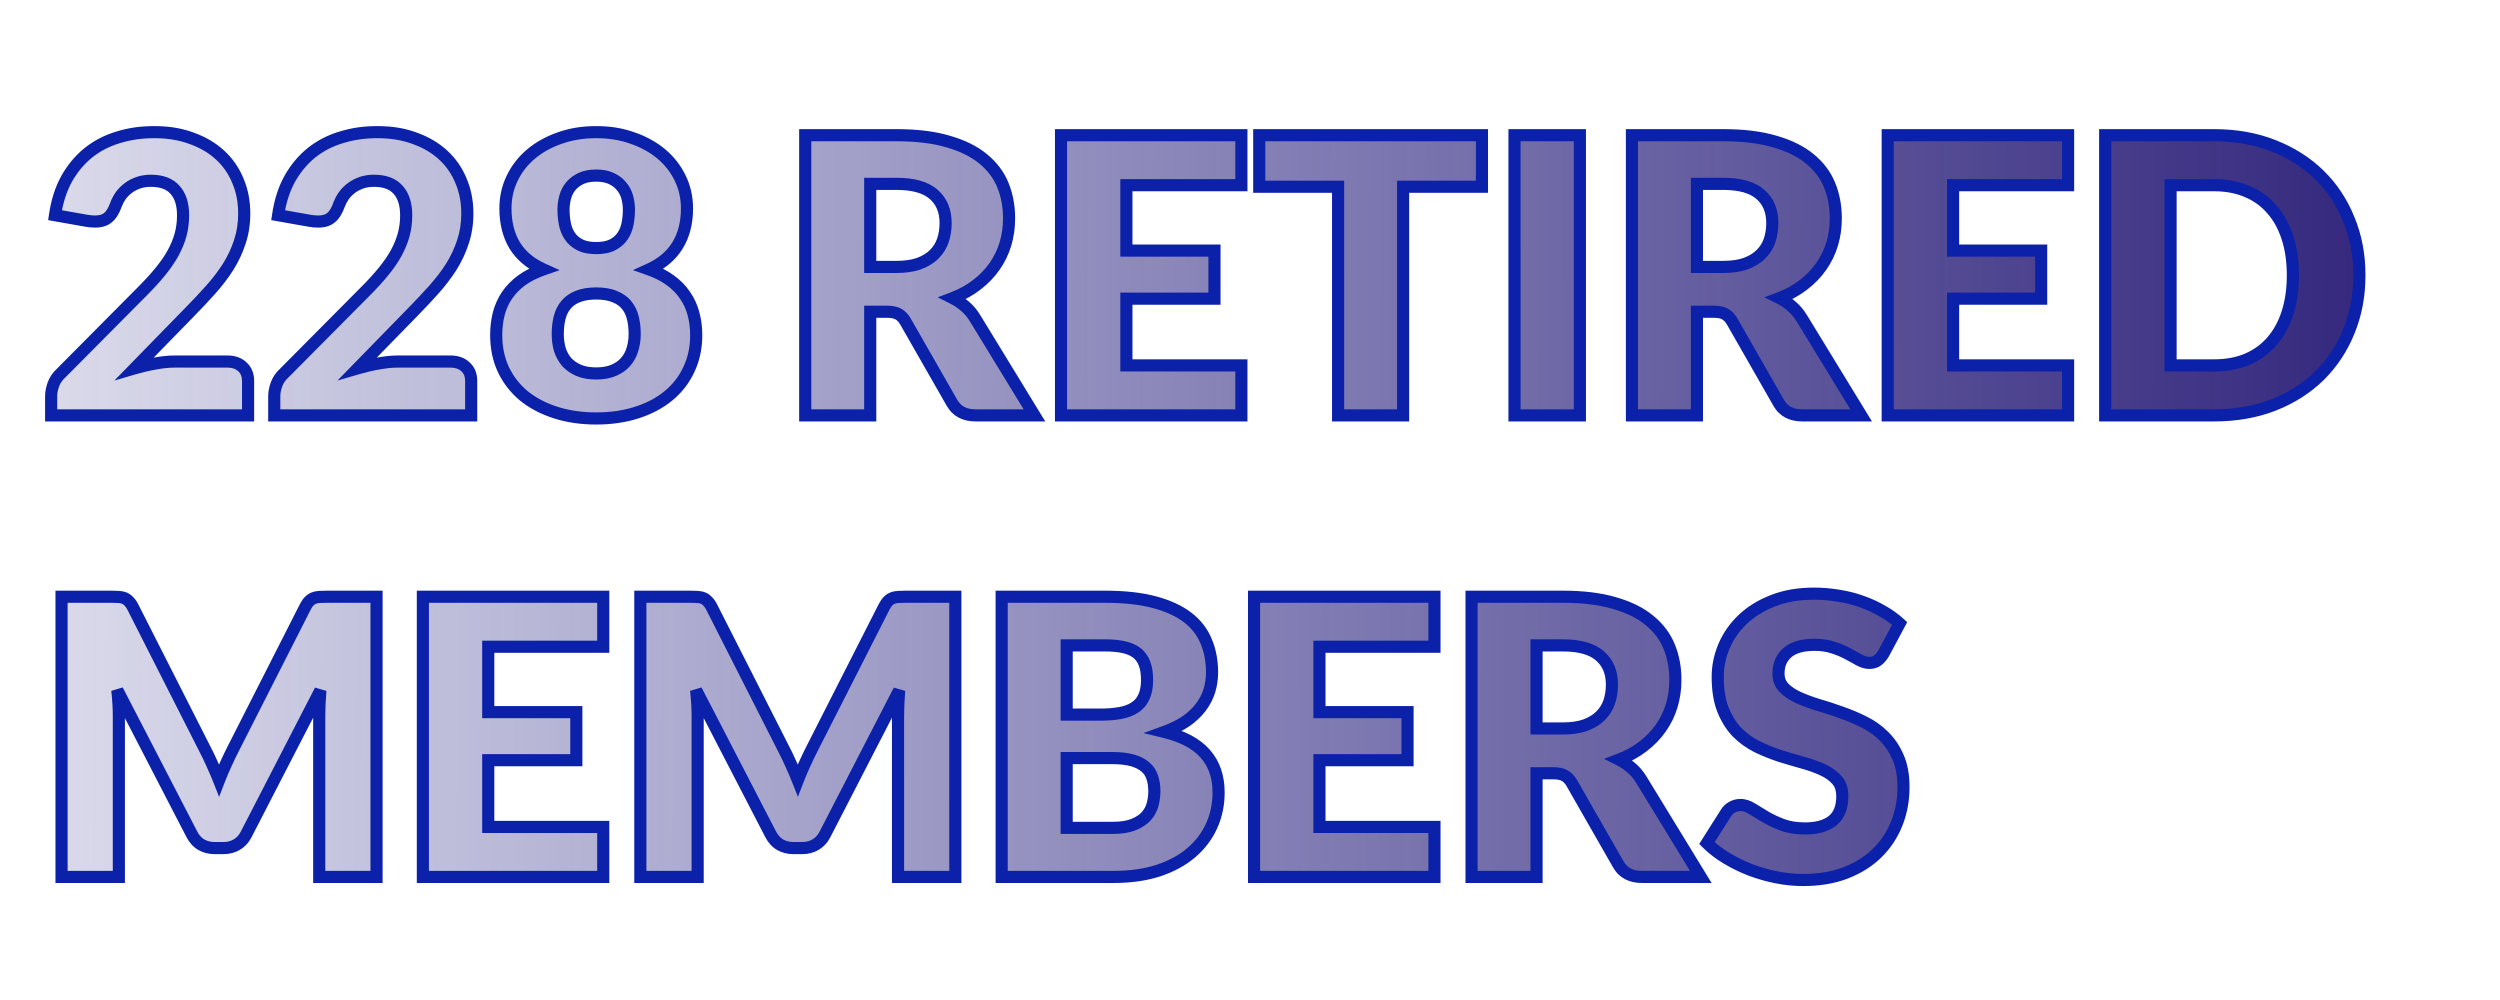
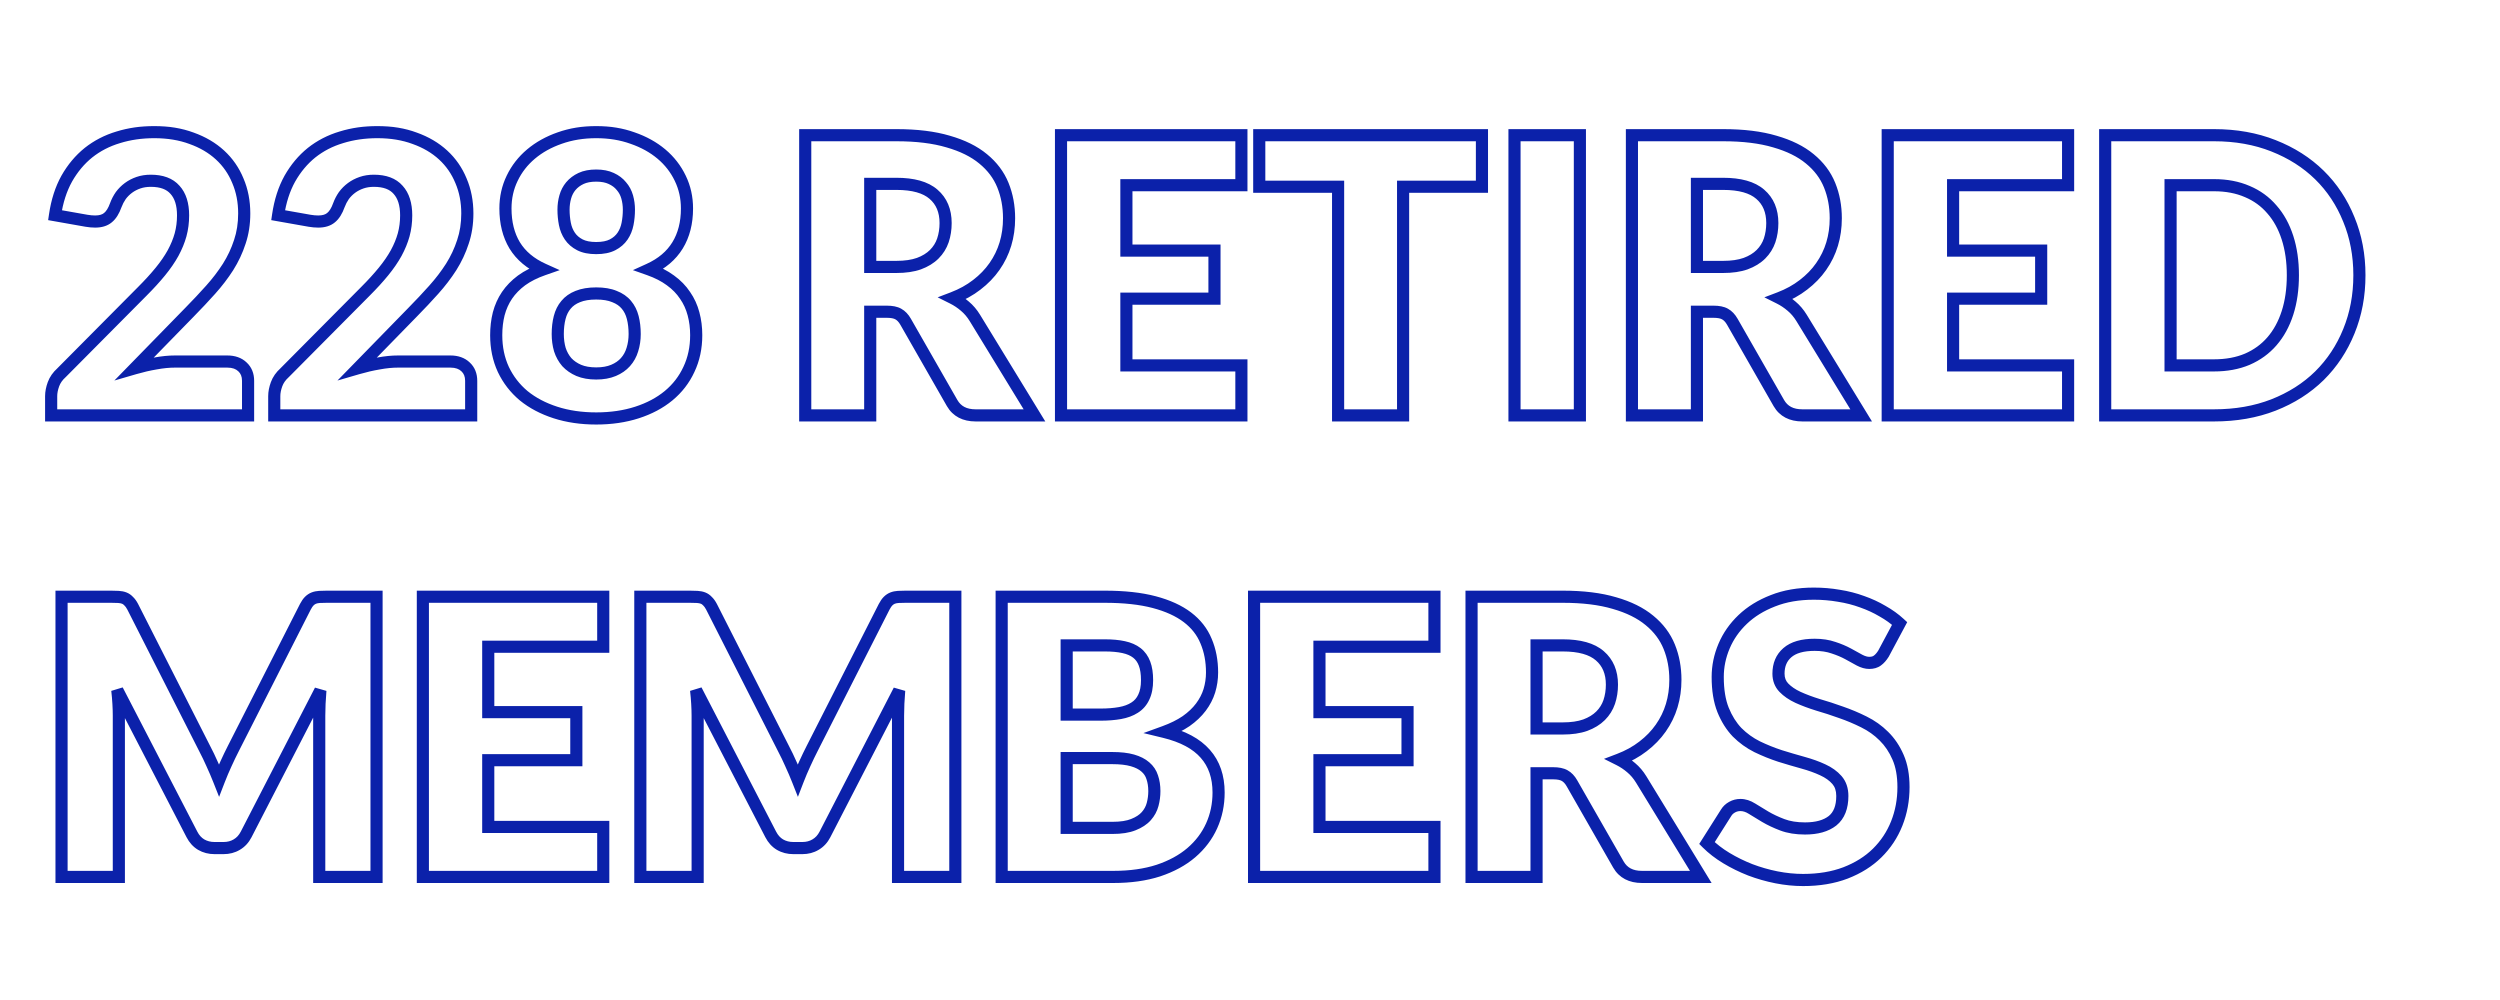
<svg xmlns="http://www.w3.org/2000/svg" width="325" height="130" viewBox="0 0 325 130" fill="none">
  <mask id="path-1-outside-1_3005_4271" maskUnits="userSpaceOnUse" x="5" y="16" width="303" height="100" fill="black">
    <rect fill="white" x="5" y="16" width="303" height="100" />
-     <path d="M20.05 17.175C21.85 17.175 23.467 17.442 24.9 17.975C26.35 18.492 27.583 19.217 28.6 20.15C29.617 21.083 30.392 22.2 30.925 23.5C31.475 24.783 31.75 26.2 31.75 27.75C31.75 29.083 31.558 30.317 31.175 31.45C30.808 32.583 30.3 33.667 29.65 34.7C29 35.717 28.242 36.708 27.375 37.675C26.525 38.625 25.617 39.592 24.65 40.575L17.525 47.875C18.442 47.608 19.342 47.4 20.225 47.25C21.125 47.083 21.967 47 22.75 47H29.55C30.383 47 31.042 47.233 31.525 47.7C32.008 48.15 32.25 48.75 32.25 49.5V54H6.65V51.5C6.65 51.017 6.75 50.5 6.95 49.95C7.15 49.4 7.5 48.9 8 48.45L18.5 37.875C19.4 36.975 20.183 36.117 20.85 35.3C21.517 34.483 22.067 33.683 22.5 32.9C22.933 32.1 23.258 31.308 23.475 30.525C23.692 29.725 23.8 28.883 23.8 28C23.8 26.55 23.45 25.442 22.75 24.675C22.067 23.892 21.017 23.5 19.6 23.5C19.017 23.5 18.483 23.583 18 23.75C17.517 23.917 17.083 24.142 16.7 24.425C16.317 24.708 15.983 25.042 15.7 25.425C15.433 25.808 15.217 26.225 15.05 26.675C14.783 27.425 14.442 27.967 14.025 28.3C13.625 28.633 13.075 28.8 12.375 28.8C12.208 28.8 12.025 28.792 11.825 28.775C11.642 28.758 11.45 28.733 11.25 28.7L7.15 27.975C7.417 26.158 7.925 24.575 8.675 23.225C9.442 21.875 10.383 20.75 11.5 19.85C12.633 18.95 13.925 18.283 15.375 17.85C16.825 17.4 18.383 17.175 20.05 17.175ZM49.054 17.175C50.854 17.175 52.471 17.442 53.904 17.975C55.354 18.492 56.587 19.217 57.604 20.15C58.621 21.083 59.396 22.2 59.929 23.5C60.479 24.783 60.754 26.2 60.754 27.75C60.754 29.083 60.562 30.317 60.179 31.45C59.812 32.583 59.304 33.667 58.654 34.7C58.004 35.717 57.246 36.708 56.379 37.675C55.529 38.625 54.621 39.592 53.654 40.575L46.529 47.875C47.446 47.608 48.346 47.4 49.229 47.25C50.129 47.083 50.971 47 51.754 47H58.554C59.387 47 60.046 47.233 60.529 47.7C61.012 48.15 61.254 48.75 61.254 49.5V54H35.654V51.5C35.654 51.017 35.754 50.5 35.954 49.95C36.154 49.4 36.504 48.9 37.004 48.45L47.504 37.875C48.404 36.975 49.187 36.117 49.854 35.3C50.521 34.483 51.071 33.683 51.504 32.9C51.937 32.1 52.262 31.308 52.479 30.525C52.696 29.725 52.804 28.883 52.804 28C52.804 26.55 52.454 25.442 51.754 24.675C51.071 23.892 50.021 23.5 48.604 23.5C48.021 23.5 47.487 23.583 47.004 23.75C46.521 23.917 46.087 24.142 45.704 24.425C45.321 24.708 44.987 25.042 44.704 25.425C44.437 25.808 44.221 26.225 44.054 26.675C43.787 27.425 43.446 27.967 43.029 28.3C42.629 28.633 42.079 28.8 41.379 28.8C41.212 28.8 41.029 28.792 40.829 28.775C40.646 28.758 40.454 28.733 40.254 28.7L36.154 27.975C36.421 26.158 36.929 24.575 37.679 23.225C38.446 21.875 39.387 20.75 40.504 19.85C41.637 18.95 42.929 18.283 44.379 17.85C45.829 17.4 47.387 17.175 49.054 17.175ZM77.508 54.4C75.575 54.4 73.808 54.142 72.208 53.625C70.608 53.108 69.233 52.383 68.083 51.45C66.95 50.5 66.066 49.358 65.433 48.025C64.816 46.692 64.508 45.208 64.508 43.575C64.508 42.592 64.616 41.667 64.833 40.8C65.066 39.917 65.424 39.117 65.908 38.4C66.408 37.667 67.041 37.017 67.808 36.45C68.591 35.883 69.533 35.408 70.633 35.025C68.966 34.275 67.725 33.233 66.908 31.9C66.108 30.567 65.708 28.967 65.708 27.1C65.708 25.683 65.999 24.375 66.583 23.175C67.166 21.958 67.983 20.908 69.033 20.025C70.083 19.142 71.325 18.45 72.758 17.95C74.208 17.433 75.791 17.175 77.508 17.175C79.225 17.175 80.799 17.433 82.233 17.95C83.683 18.45 84.933 19.142 85.983 20.025C87.033 20.908 87.85 21.958 88.433 23.175C89.016 24.375 89.308 25.683 89.308 27.1C89.308 28.967 88.9 30.567 88.083 31.9C87.266 33.233 86.033 34.275 84.383 35.025C85.466 35.408 86.391 35.883 87.158 36.45C87.941 37.017 88.575 37.667 89.058 38.4C89.558 39.117 89.924 39.917 90.158 40.8C90.391 41.667 90.508 42.592 90.508 43.575C90.508 45.208 90.191 46.692 89.558 48.025C88.941 49.358 88.058 50.5 86.908 51.45C85.775 52.383 84.408 53.108 82.808 53.625C81.208 54.142 79.441 54.4 77.508 54.4ZM77.508 48.55C78.374 48.55 79.124 48.417 79.758 48.15C80.391 47.883 80.908 47.525 81.308 47.075C81.725 46.608 82.025 46.067 82.208 45.45C82.408 44.817 82.508 44.142 82.508 43.425C82.508 42.642 82.424 41.925 82.258 41.275C82.091 40.625 81.816 40.075 81.433 39.625C81.049 39.158 80.533 38.8 79.883 38.55C79.249 38.283 78.458 38.15 77.508 38.15C76.558 38.15 75.758 38.283 75.108 38.55C74.475 38.8 73.966 39.158 73.583 39.625C73.2 40.075 72.924 40.625 72.758 41.275C72.591 41.925 72.508 42.642 72.508 43.425C72.508 44.142 72.6 44.817 72.783 45.45C72.983 46.067 73.283 46.608 73.683 47.075C74.1 47.525 74.616 47.883 75.233 48.15C75.866 48.417 76.624 48.55 77.508 48.55ZM77.508 32.25C78.374 32.25 79.083 32.108 79.633 31.825C80.183 31.542 80.616 31.167 80.933 30.7C81.249 30.233 81.466 29.7 81.583 29.1C81.7 28.5 81.758 27.883 81.758 27.25C81.758 26.683 81.683 26.133 81.533 25.6C81.383 25.067 81.133 24.6 80.783 24.2C80.45 23.783 80.008 23.45 79.458 23.2C78.924 22.95 78.275 22.825 77.508 22.825C76.725 22.825 76.066 22.95 75.533 23.2C74.999 23.45 74.558 23.783 74.208 24.2C73.874 24.6 73.633 25.067 73.483 25.6C73.333 26.133 73.258 26.683 73.258 27.25C73.258 27.883 73.316 28.5 73.433 29.1C73.549 29.7 73.766 30.233 74.083 30.7C74.4 31.167 74.833 31.542 75.383 31.825C75.933 32.108 76.641 32.25 77.508 32.25ZM113.13 40.525V54H104.68V17.575H116.53C119.163 17.575 121.405 17.85 123.255 18.4C125.121 18.933 126.638 19.683 127.805 20.65C128.988 21.617 129.846 22.758 130.38 24.075C130.913 25.392 131.18 26.825 131.18 28.375C131.18 29.558 131.021 30.675 130.705 31.725C130.388 32.775 129.913 33.75 129.28 34.65C128.663 35.533 127.896 36.325 126.98 37.025C126.08 37.725 125.038 38.3 123.855 38.75C124.421 39.033 124.946 39.383 125.43 39.8C125.93 40.217 126.363 40.725 126.73 41.325L134.48 54H126.83C125.413 54 124.396 53.467 123.78 52.4L117.73 41.825C117.463 41.358 117.146 41.025 116.78 40.825C116.43 40.625 115.93 40.525 115.28 40.525H113.13ZM113.13 34.7H116.53C117.68 34.7 118.655 34.558 119.455 34.275C120.271 33.975 120.938 33.567 121.455 33.05C121.971 32.533 122.346 31.933 122.58 31.25C122.813 30.55 122.93 29.8 122.93 29C122.93 27.4 122.405 26.15 121.355 25.25C120.321 24.35 118.713 23.9 116.53 23.9H113.13V34.7ZM161.382 17.575V24.075H146.432V32.575H157.882V38.825H146.432V47.5H161.382V54H137.932V17.575H161.382ZM192.653 17.575V24.275H182.403V54H173.953V24.275H163.703V17.575H192.653ZM205.385 54H196.885V17.575H205.385V54ZM220.6 40.525V54H212.15V17.575H224C226.634 17.575 228.875 17.85 230.725 18.4C232.592 18.933 234.109 19.683 235.275 20.65C236.459 21.617 237.317 22.758 237.85 24.075C238.384 25.392 238.65 26.825 238.65 28.375C238.65 29.558 238.492 30.675 238.175 31.725C237.859 32.775 237.384 33.75 236.75 34.65C236.134 35.533 235.367 36.325 234.45 37.025C233.55 37.725 232.509 38.3 231.325 38.75C231.892 39.033 232.417 39.383 232.9 39.8C233.4 40.217 233.834 40.725 234.2 41.325L241.95 54H234.3C232.884 54 231.867 53.467 231.25 52.4L225.2 41.825C224.934 41.358 224.617 41.025 224.25 40.825C223.9 40.625 223.4 40.525 222.75 40.525H220.6ZM220.6 34.7H224C225.15 34.7 226.125 34.558 226.925 34.275C227.742 33.975 228.409 33.567 228.925 33.05C229.442 32.533 229.817 31.933 230.05 31.25C230.284 30.55 230.4 29.8 230.4 29C230.4 27.4 229.875 26.15 228.825 25.25C227.792 24.35 226.184 23.9 224 23.9H220.6V34.7ZM268.852 17.575V24.075H253.902V32.575H265.352V38.825H253.902V47.5H268.852V54H245.402V17.575H268.852ZM306.724 35.775C306.724 38.408 306.265 40.842 305.349 43.075C304.449 45.292 303.174 47.217 301.524 48.85C299.874 50.467 297.882 51.733 295.549 52.65C293.232 53.55 290.657 54 287.824 54H273.674V17.575H287.824C290.657 17.575 293.232 18.033 295.549 18.95C297.882 19.867 299.874 21.133 301.524 22.75C303.174 24.367 304.449 26.292 305.349 28.525C306.265 30.742 306.724 33.158 306.724 35.775ZM298.074 35.775C298.074 33.975 297.84 32.35 297.374 30.9C296.907 29.45 296.232 28.225 295.349 27.225C294.482 26.208 293.415 25.433 292.149 24.9C290.882 24.35 289.44 24.075 287.824 24.075H282.174V47.5H287.824C289.44 47.5 290.882 47.233 292.149 46.7C293.415 46.15 294.482 45.375 295.349 44.375C296.232 43.358 296.907 42.125 297.374 40.675C297.84 39.225 298.074 37.592 298.074 35.775ZM26.625 97.35C26.958 97.983 27.275 98.642 27.575 99.325C27.892 100.008 28.192 100.708 28.475 101.425C28.758 100.692 29.058 99.983 29.375 99.3C29.692 98.6 30.017 97.925 30.35 97.275L39.7 78.875C39.867 78.558 40.033 78.317 40.2 78.15C40.383 77.967 40.583 77.833 40.8 77.75C41.017 77.667 41.258 77.617 41.525 77.6C41.808 77.583 42.133 77.575 42.5 77.575H48.95V114H41.5V93.05C41.5 92.033 41.55 90.933 41.65 89.75L32 108.475C31.7 109.058 31.292 109.5 30.775 109.8C30.275 110.1 29.7 110.25 29.05 110.25H27.9C27.25 110.25 26.667 110.1 26.15 109.8C25.65 109.5 25.25 109.058 24.95 108.475L15.25 89.725C15.317 90.308 15.367 90.892 15.4 91.475C15.433 92.042 15.45 92.567 15.45 93.05V114H8V77.575H14.45C14.817 77.575 15.133 77.583 15.4 77.6C15.683 77.617 15.933 77.667 16.15 77.75C16.367 77.833 16.558 77.967 16.725 78.15C16.908 78.317 17.083 78.558 17.25 78.875L26.625 97.35ZM78.423 77.575V84.075H63.473V92.575H74.923V98.825H63.473V107.5H78.423V114H54.973V77.575H78.423ZM101.869 97.35C102.202 97.983 102.519 98.642 102.819 99.325C103.136 100.008 103.436 100.708 103.719 101.425C104.002 100.692 104.302 99.983 104.619 99.3C104.936 98.6 105.261 97.925 105.594 97.275L114.944 78.875C115.111 78.558 115.277 78.317 115.444 78.15C115.627 77.967 115.827 77.833 116.044 77.75C116.261 77.667 116.502 77.617 116.769 77.6C117.052 77.583 117.377 77.575 117.744 77.575H124.194V114H116.744V93.05C116.744 92.033 116.794 90.933 116.894 89.75L107.244 108.475C106.944 109.058 106.536 109.5 106.019 109.8C105.519 110.1 104.944 110.25 104.294 110.25H103.144C102.494 110.25 101.911 110.1 101.394 109.8C100.894 109.5 100.494 109.058 100.194 108.475L90.494 89.725C90.561 90.308 90.611 90.892 90.644 91.475C90.677 92.042 90.694 92.567 90.694 93.05V114H83.244V77.575H89.694C90.061 77.575 90.377 77.583 90.644 77.6C90.927 77.617 91.177 77.667 91.394 77.75C91.611 77.833 91.802 77.967 91.969 78.15C92.153 78.317 92.328 78.558 92.494 78.875L101.869 97.35ZM130.217 114V77.575H143.617C146.133 77.575 148.275 77.808 150.042 78.275C151.808 78.742 153.25 79.4 154.367 80.25C155.483 81.1 156.292 82.133 156.792 83.35C157.308 84.567 157.567 85.925 157.567 87.425C157.567 88.242 157.45 89.033 157.217 89.8C156.983 90.55 156.617 91.258 156.117 91.925C155.617 92.592 154.975 93.2 154.192 93.75C153.408 94.283 152.467 94.75 151.367 95.15C153.767 95.733 155.542 96.683 156.692 98C157.842 99.3 158.417 100.975 158.417 103.025C158.417 104.575 158.117 106.017 157.517 107.35C156.917 108.683 156.033 109.85 154.867 110.85C153.717 111.833 152.292 112.608 150.592 113.175C148.892 113.725 146.95 114 144.767 114H130.217ZM138.667 98.55V107.625H144.617C145.733 107.625 146.642 107.483 147.342 107.2C148.058 106.917 148.617 106.55 149.017 106.1C149.417 105.65 149.692 105.142 149.842 104.575C149.992 104.008 150.067 103.433 150.067 102.85C150.067 102.183 149.975 101.583 149.792 101.05C149.625 100.517 149.325 100.067 148.892 99.7C148.475 99.333 147.917 99.05 147.217 98.85C146.517 98.65 145.633 98.55 144.567 98.55H138.667ZM138.667 92.9H143.067C144 92.9 144.842 92.833 145.592 92.7C146.342 92.567 146.975 92.333 147.492 92C148.025 91.667 148.425 91.208 148.692 90.625C148.975 90.042 149.117 89.308 149.117 88.425C149.117 87.558 149.008 86.842 148.792 86.275C148.575 85.692 148.242 85.225 147.792 84.875C147.342 84.525 146.767 84.275 146.067 84.125C145.383 83.975 144.567 83.9 143.617 83.9H138.667V92.9ZM186.479 77.575V84.075H171.529V92.575H182.979V98.825H171.529V107.5H186.479V114H163.029V77.575H186.479ZM199.751 100.525V114H191.301V77.575H203.151C205.784 77.575 208.026 77.85 209.876 78.4C211.742 78.933 213.259 79.683 214.426 80.65C215.609 81.617 216.467 82.758 217.001 84.075C217.534 85.392 217.801 86.825 217.801 88.375C217.801 89.558 217.642 90.675 217.326 91.725C217.009 92.775 216.534 93.75 215.901 94.65C215.284 95.533 214.517 96.325 213.601 97.025C212.701 97.725 211.659 98.3 210.476 98.75C211.042 99.033 211.567 99.383 212.051 99.8C212.551 100.217 212.984 100.725 213.351 101.325L221.101 114H213.451C212.034 114 211.017 113.467 210.401 112.4L204.351 101.825C204.084 101.358 203.767 101.025 203.401 100.825C203.051 100.625 202.551 100.525 201.901 100.525H199.751ZM199.751 94.7H203.151C204.301 94.7 205.276 94.558 206.076 94.275C206.892 93.975 207.559 93.567 208.076 93.05C208.592 92.533 208.967 91.933 209.201 91.25C209.434 90.55 209.551 89.8 209.551 89C209.551 87.4 209.026 86.15 207.976 85.25C206.942 84.35 205.334 83.9 203.151 83.9H199.751V94.7ZM244.853 84.975C244.603 85.375 244.336 85.675 244.053 85.875C243.786 86.075 243.436 86.175 243.003 86.175C242.619 86.175 242.203 86.058 241.753 85.825C241.319 85.575 240.819 85.3 240.253 85C239.703 84.7 239.069 84.433 238.353 84.2C237.636 83.95 236.819 83.825 235.903 83.825C234.319 83.825 233.136 84.167 232.353 84.85C231.586 85.517 231.203 86.425 231.203 87.575C231.203 88.308 231.436 88.917 231.903 89.4C232.369 89.883 232.978 90.3 233.728 90.65C234.494 91 235.361 91.325 236.328 91.625C237.311 91.908 238.311 92.233 239.328 92.6C240.344 92.95 241.336 93.367 242.303 93.85C243.286 94.333 244.153 94.95 244.903 95.7C245.669 96.45 246.286 97.367 246.753 98.45C247.219 99.517 247.453 100.808 247.453 102.325C247.453 104.008 247.161 105.583 246.578 107.05C245.994 108.517 245.144 109.8 244.028 110.9C242.928 111.983 241.561 112.842 239.928 113.475C238.311 114.092 236.469 114.4 234.403 114.4C233.269 114.4 232.111 114.283 230.928 114.05C229.761 113.817 228.628 113.492 227.528 113.075C226.428 112.642 225.394 112.133 224.428 111.55C223.461 110.967 222.619 110.317 221.903 109.6L224.403 105.65C224.586 105.35 224.844 105.108 225.178 104.925C225.511 104.742 225.869 104.65 226.253 104.65C226.753 104.65 227.253 104.808 227.753 105.125C228.269 105.442 228.844 105.792 229.478 106.175C230.128 106.558 230.869 106.908 231.703 107.225C232.536 107.542 233.519 107.7 234.653 107.7C236.186 107.7 237.378 107.367 238.228 106.7C239.078 106.017 239.503 104.942 239.503 103.475C239.503 102.625 239.269 101.933 238.803 101.4C238.336 100.867 237.719 100.425 236.953 100.075C236.203 99.725 235.344 99.417 234.378 99.15C233.411 98.883 232.419 98.592 231.403 98.275C230.386 97.942 229.394 97.542 228.428 97.075C227.461 96.592 226.594 95.967 225.828 95.2C225.078 94.417 224.469 93.45 224.003 92.3C223.536 91.133 223.303 89.7 223.303 88C223.303 86.633 223.578 85.3 224.128 84C224.678 82.7 225.486 81.542 226.553 80.525C227.619 79.508 228.928 78.7 230.478 78.1C232.028 77.483 233.803 77.175 235.803 77.175C236.919 77.175 238.003 77.267 239.053 77.45C240.119 77.617 241.128 77.875 242.078 78.225C243.028 78.558 243.911 78.967 244.728 79.45C245.561 79.917 246.303 80.45 246.953 81.05L244.853 84.975Z" />
  </mask>
-   <path d="M20.05 17.175C21.85 17.175 23.467 17.442 24.9 17.975C26.35 18.492 27.583 19.217 28.6 20.15C29.617 21.083 30.392 22.2 30.925 23.5C31.475 24.783 31.75 26.2 31.75 27.75C31.75 29.083 31.558 30.317 31.175 31.45C30.808 32.583 30.3 33.667 29.65 34.7C29 35.717 28.242 36.708 27.375 37.675C26.525 38.625 25.617 39.592 24.65 40.575L17.525 47.875C18.442 47.608 19.342 47.4 20.225 47.25C21.125 47.083 21.967 47 22.75 47H29.55C30.383 47 31.042 47.233 31.525 47.7C32.008 48.15 32.25 48.75 32.25 49.5V54H6.65V51.5C6.65 51.017 6.75 50.5 6.95 49.95C7.15 49.4 7.5 48.9 8 48.45L18.5 37.875C19.4 36.975 20.183 36.117 20.85 35.3C21.517 34.483 22.067 33.683 22.5 32.9C22.933 32.1 23.258 31.308 23.475 30.525C23.692 29.725 23.8 28.883 23.8 28C23.8 26.55 23.45 25.442 22.75 24.675C22.067 23.892 21.017 23.5 19.6 23.5C19.017 23.5 18.483 23.583 18 23.75C17.517 23.917 17.083 24.142 16.7 24.425C16.317 24.708 15.983 25.042 15.7 25.425C15.433 25.808 15.217 26.225 15.05 26.675C14.783 27.425 14.442 27.967 14.025 28.3C13.625 28.633 13.075 28.8 12.375 28.8C12.208 28.8 12.025 28.792 11.825 28.775C11.642 28.758 11.45 28.733 11.25 28.7L7.15 27.975C7.417 26.158 7.925 24.575 8.675 23.225C9.442 21.875 10.383 20.75 11.5 19.85C12.633 18.95 13.925 18.283 15.375 17.85C16.825 17.4 18.383 17.175 20.05 17.175ZM49.054 17.175C50.854 17.175 52.471 17.442 53.904 17.975C55.354 18.492 56.587 19.217 57.604 20.15C58.621 21.083 59.396 22.2 59.929 23.5C60.479 24.783 60.754 26.2 60.754 27.75C60.754 29.083 60.562 30.317 60.179 31.45C59.812 32.583 59.304 33.667 58.654 34.7C58.004 35.717 57.246 36.708 56.379 37.675C55.529 38.625 54.621 39.592 53.654 40.575L46.529 47.875C47.446 47.608 48.346 47.4 49.229 47.25C50.129 47.083 50.971 47 51.754 47H58.554C59.387 47 60.046 47.233 60.529 47.7C61.012 48.15 61.254 48.75 61.254 49.5V54H35.654V51.5C35.654 51.017 35.754 50.5 35.954 49.95C36.154 49.4 36.504 48.9 37.004 48.45L47.504 37.875C48.404 36.975 49.187 36.117 49.854 35.3C50.521 34.483 51.071 33.683 51.504 32.9C51.937 32.1 52.262 31.308 52.479 30.525C52.696 29.725 52.804 28.883 52.804 28C52.804 26.55 52.454 25.442 51.754 24.675C51.071 23.892 50.021 23.5 48.604 23.5C48.021 23.5 47.487 23.583 47.004 23.75C46.521 23.917 46.087 24.142 45.704 24.425C45.321 24.708 44.987 25.042 44.704 25.425C44.437 25.808 44.221 26.225 44.054 26.675C43.787 27.425 43.446 27.967 43.029 28.3C42.629 28.633 42.079 28.8 41.379 28.8C41.212 28.8 41.029 28.792 40.829 28.775C40.646 28.758 40.454 28.733 40.254 28.7L36.154 27.975C36.421 26.158 36.929 24.575 37.679 23.225C38.446 21.875 39.387 20.75 40.504 19.85C41.637 18.95 42.929 18.283 44.379 17.85C45.829 17.4 47.387 17.175 49.054 17.175ZM77.508 54.4C75.575 54.4 73.808 54.142 72.208 53.625C70.608 53.108 69.233 52.383 68.083 51.45C66.95 50.5 66.066 49.358 65.433 48.025C64.816 46.692 64.508 45.208 64.508 43.575C64.508 42.592 64.616 41.667 64.833 40.8C65.066 39.917 65.424 39.117 65.908 38.4C66.408 37.667 67.041 37.017 67.808 36.45C68.591 35.883 69.533 35.408 70.633 35.025C68.966 34.275 67.725 33.233 66.908 31.9C66.108 30.567 65.708 28.967 65.708 27.1C65.708 25.683 65.999 24.375 66.583 23.175C67.166 21.958 67.983 20.908 69.033 20.025C70.083 19.142 71.325 18.45 72.758 17.95C74.208 17.433 75.791 17.175 77.508 17.175C79.225 17.175 80.799 17.433 82.233 17.95C83.683 18.45 84.933 19.142 85.983 20.025C87.033 20.908 87.85 21.958 88.433 23.175C89.016 24.375 89.308 25.683 89.308 27.1C89.308 28.967 88.9 30.567 88.083 31.9C87.266 33.233 86.033 34.275 84.383 35.025C85.466 35.408 86.391 35.883 87.158 36.45C87.941 37.017 88.575 37.667 89.058 38.4C89.558 39.117 89.924 39.917 90.158 40.8C90.391 41.667 90.508 42.592 90.508 43.575C90.508 45.208 90.191 46.692 89.558 48.025C88.941 49.358 88.058 50.5 86.908 51.45C85.775 52.383 84.408 53.108 82.808 53.625C81.208 54.142 79.441 54.4 77.508 54.4ZM77.508 48.55C78.374 48.55 79.124 48.417 79.758 48.15C80.391 47.883 80.908 47.525 81.308 47.075C81.725 46.608 82.025 46.067 82.208 45.45C82.408 44.817 82.508 44.142 82.508 43.425C82.508 42.642 82.424 41.925 82.258 41.275C82.091 40.625 81.816 40.075 81.433 39.625C81.049 39.158 80.533 38.8 79.883 38.55C79.249 38.283 78.458 38.15 77.508 38.15C76.558 38.15 75.758 38.283 75.108 38.55C74.475 38.8 73.966 39.158 73.583 39.625C73.2 40.075 72.924 40.625 72.758 41.275C72.591 41.925 72.508 42.642 72.508 43.425C72.508 44.142 72.6 44.817 72.783 45.45C72.983 46.067 73.283 46.608 73.683 47.075C74.1 47.525 74.616 47.883 75.233 48.15C75.866 48.417 76.624 48.55 77.508 48.55ZM77.508 32.25C78.374 32.25 79.083 32.108 79.633 31.825C80.183 31.542 80.616 31.167 80.933 30.7C81.249 30.233 81.466 29.7 81.583 29.1C81.7 28.5 81.758 27.883 81.758 27.25C81.758 26.683 81.683 26.133 81.533 25.6C81.383 25.067 81.133 24.6 80.783 24.2C80.45 23.783 80.008 23.45 79.458 23.2C78.924 22.95 78.275 22.825 77.508 22.825C76.725 22.825 76.066 22.95 75.533 23.2C74.999 23.45 74.558 23.783 74.208 24.2C73.874 24.6 73.633 25.067 73.483 25.6C73.333 26.133 73.258 26.683 73.258 27.25C73.258 27.883 73.316 28.5 73.433 29.1C73.549 29.7 73.766 30.233 74.083 30.7C74.4 31.167 74.833 31.542 75.383 31.825C75.933 32.108 76.641 32.25 77.508 32.25ZM113.13 40.525V54H104.68V17.575H116.53C119.163 17.575 121.405 17.85 123.255 18.4C125.121 18.933 126.638 19.683 127.805 20.65C128.988 21.617 129.846 22.758 130.38 24.075C130.913 25.392 131.18 26.825 131.18 28.375C131.18 29.558 131.021 30.675 130.705 31.725C130.388 32.775 129.913 33.75 129.28 34.65C128.663 35.533 127.896 36.325 126.98 37.025C126.08 37.725 125.038 38.3 123.855 38.75C124.421 39.033 124.946 39.383 125.43 39.8C125.93 40.217 126.363 40.725 126.73 41.325L134.48 54H126.83C125.413 54 124.396 53.467 123.78 52.4L117.73 41.825C117.463 41.358 117.146 41.025 116.78 40.825C116.43 40.625 115.93 40.525 115.28 40.525H113.13ZM113.13 34.7H116.53C117.68 34.7 118.655 34.558 119.455 34.275C120.271 33.975 120.938 33.567 121.455 33.05C121.971 32.533 122.346 31.933 122.58 31.25C122.813 30.55 122.93 29.8 122.93 29C122.93 27.4 122.405 26.15 121.355 25.25C120.321 24.35 118.713 23.9 116.53 23.9H113.13V34.7ZM161.382 17.575V24.075H146.432V32.575H157.882V38.825H146.432V47.5H161.382V54H137.932V17.575H161.382ZM192.653 17.575V24.275H182.403V54H173.953V24.275H163.703V17.575H192.653ZM205.385 54H196.885V17.575H205.385V54ZM220.6 40.525V54H212.15V17.575H224C226.634 17.575 228.875 17.85 230.725 18.4C232.592 18.933 234.109 19.683 235.275 20.65C236.459 21.617 237.317 22.758 237.85 24.075C238.384 25.392 238.65 26.825 238.65 28.375C238.65 29.558 238.492 30.675 238.175 31.725C237.859 32.775 237.384 33.75 236.75 34.65C236.134 35.533 235.367 36.325 234.45 37.025C233.55 37.725 232.509 38.3 231.325 38.75C231.892 39.033 232.417 39.383 232.9 39.8C233.4 40.217 233.834 40.725 234.2 41.325L241.95 54H234.3C232.884 54 231.867 53.467 231.25 52.4L225.2 41.825C224.934 41.358 224.617 41.025 224.25 40.825C223.9 40.625 223.4 40.525 222.75 40.525H220.6ZM220.6 34.7H224C225.15 34.7 226.125 34.558 226.925 34.275C227.742 33.975 228.409 33.567 228.925 33.05C229.442 32.533 229.817 31.933 230.05 31.25C230.284 30.55 230.4 29.8 230.4 29C230.4 27.4 229.875 26.15 228.825 25.25C227.792 24.35 226.184 23.9 224 23.9H220.6V34.7ZM268.852 17.575V24.075H253.902V32.575H265.352V38.825H253.902V47.5H268.852V54H245.402V17.575H268.852ZM306.724 35.775C306.724 38.408 306.265 40.842 305.349 43.075C304.449 45.292 303.174 47.217 301.524 48.85C299.874 50.467 297.882 51.733 295.549 52.65C293.232 53.55 290.657 54 287.824 54H273.674V17.575H287.824C290.657 17.575 293.232 18.033 295.549 18.95C297.882 19.867 299.874 21.133 301.524 22.75C303.174 24.367 304.449 26.292 305.349 28.525C306.265 30.742 306.724 33.158 306.724 35.775ZM298.074 35.775C298.074 33.975 297.84 32.35 297.374 30.9C296.907 29.45 296.232 28.225 295.349 27.225C294.482 26.208 293.415 25.433 292.149 24.9C290.882 24.35 289.44 24.075 287.824 24.075H282.174V47.5H287.824C289.44 47.5 290.882 47.233 292.149 46.7C293.415 46.15 294.482 45.375 295.349 44.375C296.232 43.358 296.907 42.125 297.374 40.675C297.84 39.225 298.074 37.592 298.074 35.775ZM26.625 97.35C26.958 97.983 27.275 98.642 27.575 99.325C27.892 100.008 28.192 100.708 28.475 101.425C28.758 100.692 29.058 99.983 29.375 99.3C29.692 98.6 30.017 97.925 30.35 97.275L39.7 78.875C39.867 78.558 40.033 78.317 40.2 78.15C40.383 77.967 40.583 77.833 40.8 77.75C41.017 77.667 41.258 77.617 41.525 77.6C41.808 77.583 42.133 77.575 42.5 77.575H48.95V114H41.5V93.05C41.5 92.033 41.55 90.933 41.65 89.75L32 108.475C31.7 109.058 31.292 109.5 30.775 109.8C30.275 110.1 29.7 110.25 29.05 110.25H27.9C27.25 110.25 26.667 110.1 26.15 109.8C25.65 109.5 25.25 109.058 24.95 108.475L15.25 89.725C15.317 90.308 15.367 90.892 15.4 91.475C15.433 92.042 15.45 92.567 15.45 93.05V114H8V77.575H14.45C14.817 77.575 15.133 77.583 15.4 77.6C15.683 77.617 15.933 77.667 16.15 77.75C16.367 77.833 16.558 77.967 16.725 78.15C16.908 78.317 17.083 78.558 17.25 78.875L26.625 97.35ZM78.423 77.575V84.075H63.473V92.575H74.923V98.825H63.473V107.5H78.423V114H54.973V77.575H78.423ZM101.869 97.35C102.202 97.983 102.519 98.642 102.819 99.325C103.136 100.008 103.436 100.708 103.719 101.425C104.002 100.692 104.302 99.983 104.619 99.3C104.936 98.6 105.261 97.925 105.594 97.275L114.944 78.875C115.111 78.558 115.277 78.317 115.444 78.15C115.627 77.967 115.827 77.833 116.044 77.75C116.261 77.667 116.502 77.617 116.769 77.6C117.052 77.583 117.377 77.575 117.744 77.575H124.194V114H116.744V93.05C116.744 92.033 116.794 90.933 116.894 89.75L107.244 108.475C106.944 109.058 106.536 109.5 106.019 109.8C105.519 110.1 104.944 110.25 104.294 110.25H103.144C102.494 110.25 101.911 110.1 101.394 109.8C100.894 109.5 100.494 109.058 100.194 108.475L90.494 89.725C90.561 90.308 90.611 90.892 90.644 91.475C90.677 92.042 90.694 92.567 90.694 93.05V114H83.244V77.575H89.694C90.061 77.575 90.377 77.583 90.644 77.6C90.927 77.617 91.177 77.667 91.394 77.75C91.611 77.833 91.802 77.967 91.969 78.15C92.153 78.317 92.328 78.558 92.494 78.875L101.869 97.35ZM130.217 114V77.575H143.617C146.133 77.575 148.275 77.808 150.042 78.275C151.808 78.742 153.25 79.4 154.367 80.25C155.483 81.1 156.292 82.133 156.792 83.35C157.308 84.567 157.567 85.925 157.567 87.425C157.567 88.242 157.45 89.033 157.217 89.8C156.983 90.55 156.617 91.258 156.117 91.925C155.617 92.592 154.975 93.2 154.192 93.75C153.408 94.283 152.467 94.75 151.367 95.15C153.767 95.733 155.542 96.683 156.692 98C157.842 99.3 158.417 100.975 158.417 103.025C158.417 104.575 158.117 106.017 157.517 107.35C156.917 108.683 156.033 109.85 154.867 110.85C153.717 111.833 152.292 112.608 150.592 113.175C148.892 113.725 146.95 114 144.767 114H130.217ZM138.667 98.55V107.625H144.617C145.733 107.625 146.642 107.483 147.342 107.2C148.058 106.917 148.617 106.55 149.017 106.1C149.417 105.65 149.692 105.142 149.842 104.575C149.992 104.008 150.067 103.433 150.067 102.85C150.067 102.183 149.975 101.583 149.792 101.05C149.625 100.517 149.325 100.067 148.892 99.7C148.475 99.333 147.917 99.05 147.217 98.85C146.517 98.65 145.633 98.55 144.567 98.55H138.667ZM138.667 92.9H143.067C144 92.9 144.842 92.833 145.592 92.7C146.342 92.567 146.975 92.333 147.492 92C148.025 91.667 148.425 91.208 148.692 90.625C148.975 90.042 149.117 89.308 149.117 88.425C149.117 87.558 149.008 86.842 148.792 86.275C148.575 85.692 148.242 85.225 147.792 84.875C147.342 84.525 146.767 84.275 146.067 84.125C145.383 83.975 144.567 83.9 143.617 83.9H138.667V92.9ZM186.479 77.575V84.075H171.529V92.575H182.979V98.825H171.529V107.5H186.479V114H163.029V77.575H186.479ZM199.751 100.525V114H191.301V77.575H203.151C205.784 77.575 208.026 77.85 209.876 78.4C211.742 78.933 213.259 79.683 214.426 80.65C215.609 81.617 216.467 82.758 217.001 84.075C217.534 85.392 217.801 86.825 217.801 88.375C217.801 89.558 217.642 90.675 217.326 91.725C217.009 92.775 216.534 93.75 215.901 94.65C215.284 95.533 214.517 96.325 213.601 97.025C212.701 97.725 211.659 98.3 210.476 98.75C211.042 99.033 211.567 99.383 212.051 99.8C212.551 100.217 212.984 100.725 213.351 101.325L221.101 114H213.451C212.034 114 211.017 113.467 210.401 112.4L204.351 101.825C204.084 101.358 203.767 101.025 203.401 100.825C203.051 100.625 202.551 100.525 201.901 100.525H199.751ZM199.751 94.7H203.151C204.301 94.7 205.276 94.558 206.076 94.275C206.892 93.975 207.559 93.567 208.076 93.05C208.592 92.533 208.967 91.933 209.201 91.25C209.434 90.55 209.551 89.8 209.551 89C209.551 87.4 209.026 86.15 207.976 85.25C206.942 84.35 205.334 83.9 203.151 83.9H199.751V94.7ZM244.853 84.975C244.603 85.375 244.336 85.675 244.053 85.875C243.786 86.075 243.436 86.175 243.003 86.175C242.619 86.175 242.203 86.058 241.753 85.825C241.319 85.575 240.819 85.3 240.253 85C239.703 84.7 239.069 84.433 238.353 84.2C237.636 83.95 236.819 83.825 235.903 83.825C234.319 83.825 233.136 84.167 232.353 84.85C231.586 85.517 231.203 86.425 231.203 87.575C231.203 88.308 231.436 88.917 231.903 89.4C232.369 89.883 232.978 90.3 233.728 90.65C234.494 91 235.361 91.325 236.328 91.625C237.311 91.908 238.311 92.233 239.328 92.6C240.344 92.95 241.336 93.367 242.303 93.85C243.286 94.333 244.153 94.95 244.903 95.7C245.669 96.45 246.286 97.367 246.753 98.45C247.219 99.517 247.453 100.808 247.453 102.325C247.453 104.008 247.161 105.583 246.578 107.05C245.994 108.517 245.144 109.8 244.028 110.9C242.928 111.983 241.561 112.842 239.928 113.475C238.311 114.092 236.469 114.4 234.403 114.4C233.269 114.4 232.111 114.283 230.928 114.05C229.761 113.817 228.628 113.492 227.528 113.075C226.428 112.642 225.394 112.133 224.428 111.55C223.461 110.967 222.619 110.317 221.903 109.6L224.403 105.65C224.586 105.35 224.844 105.108 225.178 104.925C225.511 104.742 225.869 104.65 226.253 104.65C226.753 104.65 227.253 104.808 227.753 105.125C228.269 105.442 228.844 105.792 229.478 106.175C230.128 106.558 230.869 106.908 231.703 107.225C232.536 107.542 233.519 107.7 234.653 107.7C236.186 107.7 237.378 107.367 238.228 106.7C239.078 106.017 239.503 104.942 239.503 103.475C239.503 102.625 239.269 101.933 238.803 101.4C238.336 100.867 237.719 100.425 236.953 100.075C236.203 99.725 235.344 99.417 234.378 99.15C233.411 98.883 232.419 98.592 231.403 98.275C230.386 97.942 229.394 97.542 228.428 97.075C227.461 96.592 226.594 95.967 225.828 95.2C225.078 94.417 224.469 93.45 224.003 92.3C223.536 91.133 223.303 89.7 223.303 88C223.303 86.633 223.578 85.3 224.128 84C224.678 82.7 225.486 81.542 226.553 80.525C227.619 79.508 228.928 78.7 230.478 78.1C232.028 77.483 233.803 77.175 235.803 77.175C236.919 77.175 238.003 77.267 239.053 77.45C240.119 77.617 241.128 77.875 242.078 78.225C243.028 78.558 243.911 78.967 244.728 79.45C245.561 79.917 246.303 80.45 246.953 81.05L244.853 84.975Z" fill="url(#paint0_linear_3005_4271)" />
  <path d="M24.9 17.975L24.625 18.714L24.635 18.718L24.9 17.975ZM28.6 20.15L29.134 19.569L29.134 19.569L28.6 20.15ZM30.925 23.5L30.195 23.799L30.2 23.811L30.925 23.5ZM31.175 31.45L30.428 31.197L30.424 31.207L31.175 31.45ZM29.65 34.7L30.315 35.125L30.318 35.12L29.65 34.7ZM27.375 37.675L26.788 37.148L26.787 37.149L27.375 37.675ZM24.65 40.575L24.087 40.022L24.085 40.024L24.65 40.575ZM17.525 47.875L16.96 47.324L14.866 49.47L17.745 48.632L17.525 47.875ZM20.225 47.25L20.357 48.028L20.369 48.026L20.225 47.25ZM31.525 47.7L30.977 48.267L30.982 48.272L30.988 48.277L31.525 47.7ZM32.25 54V54.789H33.039V54H32.25ZM6.65 54H5.861V54.789H6.65V54ZM6.95 49.95L7.691 50.22L7.691 50.22L6.95 49.95ZM8 48.45L8.528 49.036L8.544 49.022L8.56 49.006L8 48.45ZM18.5 37.875L17.942 37.317L17.94 37.319L18.5 37.875ZM20.85 35.3L20.239 34.801L20.239 34.801L20.85 35.3ZM22.5 32.9L23.19 33.282L23.194 33.276L22.5 32.9ZM23.475 30.525L24.235 30.735L24.236 30.731L23.475 30.525ZM22.75 24.675L22.156 25.194L22.162 25.2L22.168 25.207L22.75 24.675ZM18 23.75L18.257 24.496L18.257 24.496L18 23.75ZM16.7 24.425L16.231 23.791L16.231 23.791L16.7 24.425ZM15.7 25.425L15.066 24.956L15.059 24.965L15.053 24.974L15.7 25.425ZM15.05 26.675L14.31 26.401L14.307 26.411L15.05 26.675ZM14.025 28.3L13.532 27.684L13.526 27.689L13.52 27.694L14.025 28.3ZM11.825 28.775L11.754 29.561L11.759 29.561L11.825 28.775ZM11.25 28.7L11.113 29.477L11.12 29.478L11.25 28.7ZM7.15 27.975L6.37 27.86L6.258 28.618L7.013 28.752L7.15 27.975ZM8.675 23.225L7.989 22.835L7.985 22.842L8.675 23.225ZM11.5 19.85L11.009 19.232L11.005 19.236L11.5 19.85ZM15.375 17.85L15.601 18.606L15.609 18.603L15.375 17.85ZM20.05 17.964C21.772 17.964 23.294 18.219 24.625 18.714L25.175 17.236C23.64 16.664 21.928 16.386 20.05 16.386V17.964ZM24.635 18.718C25.997 19.203 27.136 19.877 28.067 20.731L29.134 19.569C28.03 18.556 26.703 17.78 25.165 17.232L24.635 18.718ZM28.067 20.731C28.996 21.585 29.705 22.605 30.195 23.799L31.655 23.201C31.078 21.795 30.237 20.582 29.134 19.569L28.067 20.731ZM30.2 23.811C30.703 24.986 30.961 26.295 30.961 27.75H32.539C32.539 26.105 32.246 24.581 31.65 23.189L30.2 23.811ZM30.961 27.75C30.961 29.007 30.781 30.154 30.428 31.197L31.922 31.703C32.336 30.479 32.539 29.16 32.539 27.75H30.961ZM30.424 31.207C30.078 32.277 29.598 33.301 28.982 34.28L30.318 35.12C31.002 34.033 31.538 32.89 31.925 31.693L30.424 31.207ZM28.985 34.275C28.36 35.253 27.628 36.211 26.788 37.148L27.962 38.202C28.855 37.206 29.64 36.18 30.315 35.125L28.985 34.275ZM26.787 37.149C25.946 38.089 25.046 39.047 24.087 40.022L25.212 41.128C26.187 40.137 27.104 39.161 27.963 38.201L26.787 37.149ZM24.085 40.024L16.96 47.324L18.09 48.426L25.215 41.126L24.085 40.024ZM17.745 48.632C18.635 48.374 19.505 48.172 20.357 48.028L20.093 46.472C19.178 46.628 18.248 46.843 17.305 47.118L17.745 48.632ZM20.369 48.026C21.229 47.866 22.022 47.789 22.75 47.789V46.211C21.911 46.211 21.021 46.3 20.081 46.474L20.369 48.026ZM22.75 47.789H29.55V46.211H22.75V47.789ZM29.55 47.789C30.231 47.789 30.674 47.975 30.977 48.267L32.073 47.133C31.409 46.492 30.536 46.211 29.55 46.211V47.789ZM30.988 48.277C31.288 48.557 31.461 48.936 31.461 49.5H33.039C33.039 48.564 32.729 47.743 32.062 47.123L30.988 48.277ZM31.461 49.5V54H33.039V49.5H31.461ZM32.25 53.211H6.65V54.789H32.25V53.211ZM7.439 54V51.5H5.861V54H7.439ZM7.439 51.5C7.439 51.126 7.516 50.701 7.691 50.22L6.209 49.68C5.984 50.299 5.861 50.908 5.861 51.5H7.439ZM7.691 50.22C7.841 49.808 8.109 49.413 8.528 49.036L7.472 47.864C6.891 48.387 6.459 48.992 6.209 49.68L7.691 50.22ZM8.56 49.006L19.06 38.431L17.94 37.319L7.44 47.894L8.56 49.006ZM19.058 38.433C19.973 37.518 20.775 36.64 21.461 35.799L20.239 34.801C19.592 35.594 18.827 36.432 17.942 37.317L19.058 38.433ZM21.461 35.799C22.152 34.952 22.73 34.113 23.19 33.282L21.81 32.518C21.403 33.254 20.881 34.015 20.239 34.801L21.461 35.799ZM23.194 33.276C23.652 32.429 24.001 31.582 24.235 30.735L22.715 30.315C22.516 31.034 22.215 31.771 21.806 32.524L23.194 33.276ZM24.236 30.731C24.472 29.86 24.589 28.948 24.589 28H23.011C23.011 28.818 22.911 29.59 22.714 30.319L24.236 30.731ZM24.589 28C24.589 26.431 24.21 25.104 23.332 24.143L22.168 25.207C22.69 25.779 23.011 26.669 23.011 28H24.589ZM23.344 24.157C22.462 23.145 21.158 22.711 19.6 22.711V24.289C20.875 24.289 21.671 24.638 22.156 25.194L23.344 24.157ZM19.6 22.711C18.941 22.711 18.32 22.805 17.743 23.004L18.257 24.496C18.647 24.361 19.092 24.289 19.6 24.289V22.711ZM17.743 23.004C17.189 23.195 16.683 23.456 16.231 23.791L17.169 25.059C17.483 24.827 17.844 24.638 18.257 24.496L17.743 23.004ZM16.231 23.791C15.785 24.121 15.396 24.51 15.066 24.956L16.334 25.894C16.571 25.574 16.849 25.296 17.169 25.059L16.231 23.791ZM15.053 24.974C14.747 25.414 14.499 25.89 14.31 26.401L15.79 26.949C15.934 26.56 16.12 26.203 16.348 25.875L15.053 24.974ZM14.307 26.411C14.067 27.086 13.791 27.477 13.532 27.684L14.518 28.916C15.092 28.456 15.5 27.764 15.793 26.939L14.307 26.411ZM13.52 27.694C13.304 27.874 12.954 28.011 12.375 28.011V29.589C13.196 29.589 13.946 29.393 14.53 28.906L13.52 27.694ZM12.375 28.011C12.234 28.011 12.073 28.004 11.89 27.989L11.759 29.561C11.977 29.579 12.183 29.589 12.375 29.589V28.011ZM11.896 27.989C11.734 27.975 11.562 27.952 11.38 27.922L11.12 29.478C11.338 29.514 11.549 29.542 11.754 29.561L11.896 27.989ZM11.387 27.923L7.287 27.198L7.013 28.752L11.113 29.477L11.387 27.923ZM7.93 28.09C8.186 26.35 8.669 24.861 9.365 23.608L7.985 22.842C7.181 24.289 6.647 25.967 6.37 27.86L7.93 28.09ZM9.361 23.614C10.083 22.344 10.962 21.297 11.995 20.464L11.005 19.236C9.805 20.203 8.801 21.406 7.989 22.835L9.361 23.614ZM11.991 20.468C13.042 19.633 14.243 19.012 15.601 18.606L15.149 17.094C13.607 17.555 12.225 18.267 11.009 19.232L11.991 20.468ZM15.609 18.603C16.976 18.179 18.455 17.964 20.05 17.964V16.386C18.312 16.386 16.674 16.621 15.141 17.097L15.609 18.603ZM53.904 17.975L53.629 18.714L53.639 18.718L53.904 17.975ZM57.604 20.15L58.137 19.569L58.137 19.569L57.604 20.15ZM59.929 23.5L59.199 23.799L59.204 23.811L59.929 23.5ZM60.179 31.45L59.432 31.197L59.428 31.207L60.179 31.45ZM58.654 34.7L59.319 35.125L59.322 35.12L58.654 34.7ZM56.379 37.675L55.792 37.148L55.791 37.149L56.379 37.675ZM53.654 40.575L53.091 40.022L53.089 40.024L53.654 40.575ZM46.529 47.875L45.964 47.324L43.87 49.47L46.749 48.632L46.529 47.875ZM49.229 47.25L49.361 48.028L49.373 48.026L49.229 47.25ZM60.529 47.7L59.981 48.267L59.986 48.272L59.991 48.277L60.529 47.7ZM61.254 54V54.789H62.043V54H61.254ZM35.654 54H34.865V54.789H35.654V54ZM35.954 49.95L36.695 50.22L36.695 50.22L35.954 49.95ZM37.004 48.45L37.532 49.036L37.548 49.022L37.564 49.006L37.004 48.45ZM47.504 37.875L46.946 37.317L46.944 37.319L47.504 37.875ZM49.854 35.3L49.243 34.801L49.243 34.801L49.854 35.3ZM51.504 32.9L52.194 33.282L52.197 33.276L51.504 32.9ZM52.479 30.525L53.239 30.735L53.24 30.731L52.479 30.525ZM51.754 24.675L51.16 25.194L51.165 25.2L51.171 25.207L51.754 24.675ZM47.004 23.75L47.261 24.496L47.261 24.496L47.004 23.75ZM45.704 24.425L45.235 23.791L45.235 23.791L45.704 24.425ZM44.704 25.425L44.07 24.956L44.063 24.965L44.056 24.974L44.704 25.425ZM44.054 26.675L43.314 26.401L43.311 26.411L44.054 26.675ZM43.029 28.3L42.536 27.684L42.53 27.689L42.524 27.694L43.029 28.3ZM40.829 28.775L40.758 29.561L40.763 29.561L40.829 28.775ZM40.254 28.7L40.117 29.477L40.124 29.478L40.254 28.7ZM36.154 27.975L35.373 27.86L35.262 28.618L36.017 28.752L36.154 27.975ZM37.679 23.225L36.993 22.835L36.989 22.842L37.679 23.225ZM40.504 19.85L40.013 19.232L40.009 19.236L40.504 19.85ZM44.379 17.85L44.605 18.606L44.613 18.603L44.379 17.85ZM49.054 17.964C50.776 17.964 52.298 18.219 53.629 18.714L54.179 17.236C52.644 16.664 50.931 16.386 49.054 16.386V17.964ZM53.639 18.718C55.001 19.203 56.14 19.877 57.071 20.731L58.137 19.569C57.034 18.556 55.707 17.78 54.169 17.232L53.639 18.718ZM57.071 20.731C58 21.585 58.709 22.605 59.199 23.799L60.659 23.201C60.082 21.795 59.241 20.582 58.137 19.569L57.071 20.731ZM59.204 23.811C59.707 24.986 59.965 26.295 59.965 27.75H61.543C61.543 26.105 61.25 24.581 60.654 23.189L59.204 23.811ZM59.965 27.75C59.965 29.007 59.785 30.154 59.432 31.197L60.926 31.703C61.34 30.479 61.543 29.16 61.543 27.75H59.965ZM59.428 31.207C59.082 32.277 58.602 33.301 57.986 34.28L59.322 35.12C60.006 34.033 60.542 32.89 60.929 31.693L59.428 31.207ZM57.989 34.275C57.364 35.253 56.632 36.211 55.792 37.148L56.966 38.202C57.859 37.206 58.644 36.18 59.319 35.125L57.989 34.275ZM55.791 37.149C54.95 38.089 54.05 39.047 53.091 40.022L54.216 41.128C55.191 40.137 56.108 39.161 56.967 38.201L55.791 37.149ZM53.089 40.024L45.964 47.324L47.093 48.426L54.218 41.126L53.089 40.024ZM46.749 48.632C47.639 48.374 48.509 48.172 49.361 48.028L49.097 46.472C48.182 46.628 47.252 46.843 46.309 47.118L46.749 48.632ZM49.373 48.026C50.233 47.866 51.026 47.789 51.754 47.789V46.211C50.915 46.211 50.025 46.3 49.085 46.474L49.373 48.026ZM51.754 47.789H58.554V46.211H51.754V47.789ZM58.554 47.789C59.235 47.789 59.678 47.975 59.981 48.267L61.077 47.133C60.413 46.492 59.54 46.211 58.554 46.211V47.789ZM59.991 48.277C60.292 48.557 60.465 48.936 60.465 49.5H62.043C62.043 48.564 61.733 47.743 61.066 47.123L59.991 48.277ZM60.465 49.5V54H62.043V49.5H60.465ZM61.254 53.211H35.654V54.789H61.254V53.211ZM36.443 54V51.5H34.865V54H36.443ZM36.443 51.5C36.443 51.126 36.52 50.701 36.695 50.22L35.213 49.68C34.988 50.299 34.865 50.908 34.865 51.5H36.443ZM36.695 50.22C36.845 49.808 37.113 49.413 37.532 49.036L36.476 47.864C35.895 48.387 35.463 48.992 35.213 49.68L36.695 50.22ZM37.564 49.006L48.064 38.431L46.944 37.319L36.444 47.894L37.564 49.006ZM48.062 38.433C48.977 37.518 49.779 36.64 50.465 35.799L49.243 34.801C48.596 35.594 47.831 36.432 46.946 37.317L48.062 38.433ZM50.465 35.799C51.156 34.952 51.734 34.113 52.194 33.282L50.814 32.518C50.407 33.254 49.885 34.015 49.243 34.801L50.465 35.799ZM52.197 33.276C52.656 32.429 53.005 31.582 53.239 30.735L51.719 30.315C51.52 31.034 51.219 31.771 50.81 32.524L52.197 33.276ZM53.24 30.731C53.476 29.86 53.593 28.948 53.593 28H52.015C52.015 28.818 51.915 29.59 51.718 30.319L53.24 30.731ZM53.593 28C53.593 26.431 53.214 25.104 52.336 24.143L51.171 25.207C51.694 25.779 52.015 26.669 52.015 28H53.593ZM52.348 24.157C51.466 23.145 50.162 22.711 48.604 22.711V24.289C49.879 24.289 50.675 24.638 51.16 25.194L52.348 24.157ZM48.604 22.711C47.945 22.711 47.324 22.805 46.747 23.004L47.261 24.496C47.651 24.361 48.096 24.289 48.604 24.289V22.711ZM46.747 23.004C46.193 23.195 45.687 23.456 45.235 23.791L46.173 25.059C46.487 24.827 46.848 24.638 47.261 24.496L46.747 23.004ZM45.235 23.791C44.789 24.121 44.4 24.51 44.07 24.956L45.338 25.894C45.575 25.574 45.852 25.296 46.173 25.059L45.235 23.791ZM44.056 24.974C43.751 25.414 43.503 25.89 43.314 26.401L44.794 26.949C44.938 26.56 45.124 26.203 45.351 25.875L44.056 24.974ZM43.311 26.411C43.071 27.086 42.795 27.477 42.536 27.684L43.522 28.916C44.096 28.456 44.504 27.764 44.797 26.939L43.311 26.411ZM42.524 27.694C42.308 27.874 41.958 28.011 41.379 28.011V29.589C42.2 29.589 42.95 29.393 43.534 28.906L42.524 27.694ZM41.379 28.011C41.238 28.011 41.077 28.004 40.894 27.989L40.763 29.561C40.981 29.579 41.187 29.589 41.379 29.589V28.011ZM40.9 27.989C40.738 27.975 40.566 27.952 40.384 27.922L40.124 29.478C40.342 29.514 40.553 29.542 40.758 29.561L40.9 27.989ZM40.391 27.923L36.291 27.198L36.017 28.752L40.117 29.477L40.391 27.923ZM36.934 28.09C37.19 26.35 37.672 24.861 38.368 23.608L36.989 22.842C36.185 24.289 35.651 25.967 35.373 27.86L36.934 28.09ZM38.365 23.614C39.087 22.344 39.966 21.297 40.999 20.464L40.009 19.236C38.809 20.203 37.805 21.406 36.993 22.835L38.365 23.614ZM40.995 20.468C42.046 19.633 43.246 19.012 44.605 18.606L44.153 17.094C42.611 17.555 41.229 18.267 40.013 19.232L40.995 20.468ZM44.613 18.603C45.98 18.179 47.459 17.964 49.054 17.964V16.386C47.316 16.386 45.678 16.621 44.145 17.097L44.613 18.603ZM72.208 53.625L72.45 52.874L72.45 52.874L72.208 53.625ZM68.083 51.45L67.576 52.055L67.586 52.062L68.083 51.45ZM65.433 48.025L64.717 48.356L64.72 48.363L65.433 48.025ZM64.833 40.8L64.07 40.599L64.068 40.609L64.833 40.8ZM65.908 38.4L65.256 37.956L65.254 37.959L65.908 38.4ZM67.808 36.45L67.346 35.811L67.339 35.816L67.808 36.45ZM70.633 35.025L70.892 35.77L72.762 35.118L70.957 34.306L70.633 35.025ZM66.908 31.9L66.231 32.306L66.235 32.312L66.908 31.9ZM66.583 23.175L67.292 23.52L67.294 23.516L66.583 23.175ZM69.033 20.025L68.525 19.421L69.033 20.025ZM72.758 17.95L73.018 18.695L73.023 18.693L72.758 17.95ZM82.233 17.95L81.965 18.692L81.976 18.696L82.233 17.95ZM85.983 20.025L85.475 20.629L85.475 20.629L85.983 20.025ZM88.433 23.175L87.722 23.516L87.723 23.52L88.433 23.175ZM88.083 31.9L87.41 31.488L87.41 31.488L88.083 31.9ZM84.383 35.025L84.056 34.307L82.276 35.116L84.12 35.769L84.383 35.025ZM87.158 36.45L86.689 37.084L86.695 37.089L87.158 36.45ZM89.058 38.4L88.399 38.834L88.405 38.843L88.411 38.851L89.058 38.4ZM90.158 40.8L89.395 41.002L89.396 41.005L90.158 40.8ZM89.558 48.025L88.845 47.687L88.842 47.694L89.558 48.025ZM86.908 51.45L87.409 52.059L87.41 52.058L86.908 51.45ZM82.808 53.625L83.05 54.376L82.808 53.625ZM79.758 48.15L79.452 47.423L79.452 47.423L79.758 48.15ZM81.308 47.075L80.719 46.55L80.718 46.551L81.308 47.075ZM82.208 45.45L81.456 45.212L81.452 45.225L82.208 45.45ZM82.258 41.275L81.494 41.471L81.494 41.471L82.258 41.275ZM81.433 39.625L80.823 40.126L80.832 40.136L81.433 39.625ZM79.883 38.55L79.577 39.277L79.588 39.282L79.6 39.286L79.883 38.55ZM75.108 38.55L75.397 39.284L75.407 39.28L75.108 38.55ZM73.583 39.625L74.183 40.137L74.192 40.126L73.583 39.625ZM72.758 41.275L73.522 41.471L73.522 41.471L72.758 41.275ZM72.783 45.45L72.025 45.669L72.029 45.681L72.032 45.693L72.783 45.45ZM73.683 47.075L73.084 47.588L73.094 47.6L73.104 47.611L73.683 47.075ZM75.233 48.15L74.92 48.874L74.927 48.877L75.233 48.15ZM79.633 31.825L79.994 32.526L79.994 32.526L79.633 31.825ZM80.933 30.7L80.28 30.257L80.28 30.257L80.933 30.7ZM81.583 29.1L80.808 28.949L80.808 28.949L81.583 29.1ZM81.533 25.6L80.773 25.814L80.773 25.814L81.533 25.6ZM80.783 24.2L80.167 24.693L80.178 24.706L80.189 24.719L80.783 24.2ZM79.458 23.2L79.123 23.914L79.131 23.918L79.458 23.2ZM75.533 23.2L75.198 22.486L75.198 22.486L75.533 23.2ZM74.208 24.2L73.604 23.693L73.602 23.695L74.208 24.2ZM73.483 25.6L74.242 25.814L74.242 25.814L73.483 25.6ZM73.433 29.1L74.207 28.949L73.433 29.1ZM75.383 31.825L75.022 32.526L75.022 32.526L75.383 31.825ZM77.508 53.611C75.645 53.611 73.961 53.362 72.45 52.874L71.965 54.376C73.654 54.921 75.504 55.189 77.508 55.189V53.611ZM72.45 52.874C70.93 52.384 69.645 51.702 68.58 50.837L67.586 52.062C68.821 53.065 70.285 53.833 71.965 54.376L72.45 52.874ZM68.59 50.846C67.543 49.968 66.73 48.917 66.145 47.687L64.72 48.363C65.402 49.799 66.356 51.032 67.576 52.054L68.59 50.846ZM66.149 47.694C65.585 46.475 65.297 45.107 65.297 43.575H63.719C63.719 45.31 64.047 46.908 64.717 48.356L66.149 47.694ZM65.297 43.575C65.297 42.65 65.398 41.789 65.598 40.991L64.068 40.609C63.834 41.544 63.719 42.534 63.719 43.575H65.297ZM65.596 41.002C65.808 40.199 66.131 39.48 66.562 38.841L65.254 37.959C64.718 38.753 64.325 39.635 64.07 40.599L65.596 41.002ZM66.559 38.844C67.006 38.189 67.576 37.602 68.277 37.084L67.339 35.816C66.506 36.431 65.809 37.144 65.256 37.956L66.559 38.844ZM68.27 37.089C68.98 36.575 69.85 36.133 70.892 35.77L70.373 34.28C69.215 34.684 68.202 35.191 67.346 35.811L68.27 37.089ZM70.957 34.306C69.409 33.609 68.301 32.664 67.581 31.488L66.235 32.312C67.148 33.802 68.523 34.941 70.309 35.744L70.957 34.306ZM67.584 31.494C66.871 30.306 66.497 28.852 66.497 27.1H64.919C64.919 29.081 65.344 30.827 66.231 32.306L67.584 31.494ZM66.497 27.1C66.497 25.795 66.764 24.606 67.292 23.52L65.873 22.83C65.235 24.144 64.919 25.571 64.919 27.1H66.497ZM67.294 23.516C67.828 22.402 68.575 21.441 69.541 20.629L68.525 19.421C67.391 20.375 66.504 21.515 65.871 22.834L67.294 23.516ZM69.541 20.629C70.51 19.813 71.665 19.167 73.018 18.695L72.498 17.205C70.984 17.733 69.656 18.47 68.525 19.421L69.541 20.629ZM73.023 18.693C74.378 18.21 75.871 17.964 77.508 17.964V16.386C75.711 16.386 74.037 16.657 72.493 17.207L73.023 18.693ZM77.508 17.964C79.145 17.964 80.628 18.21 81.965 18.692L82.5 17.208C80.971 16.657 79.304 16.386 77.508 16.386V17.964ZM81.976 18.696C83.345 19.168 84.507 19.815 85.475 20.629L86.491 19.421C85.358 18.469 84.021 17.732 82.49 17.204L81.976 18.696ZM85.475 20.629C86.441 21.441 87.188 22.402 87.722 23.516L89.144 22.834C88.511 21.515 87.625 20.375 86.491 19.421L85.475 20.629ZM87.723 23.52C88.251 24.606 88.519 25.795 88.519 27.1H90.097C90.097 25.571 89.781 24.144 89.142 22.83L87.723 23.52ZM88.519 27.1C88.519 28.85 88.137 30.301 87.41 31.488L88.755 32.312C89.662 30.832 90.097 29.084 90.097 27.1H88.519ZM87.41 31.488C86.688 32.667 85.587 33.611 84.056 34.307L84.709 35.743C86.479 34.939 87.844 33.8 88.755 32.312L87.41 31.488ZM84.12 35.769C85.144 36.131 85.996 36.572 86.689 37.084L87.627 35.816C86.786 35.194 85.788 34.686 84.646 34.281L84.12 35.769ZM86.695 37.089C87.409 37.605 87.973 38.188 88.399 38.834L89.716 37.966C89.176 37.145 88.473 36.428 87.62 35.811L86.695 37.089ZM88.411 38.851C88.856 39.489 89.184 40.203 89.395 41.002L90.921 40.599C90.665 39.63 90.26 38.745 89.705 37.949L88.411 38.851ZM89.396 41.005C89.61 41.799 89.719 42.654 89.719 43.575H91.297C91.297 42.529 91.172 41.535 90.919 40.595L89.396 41.005ZM89.719 43.575C89.719 45.104 89.423 46.47 88.845 47.687L90.27 48.363C90.959 46.913 91.297 45.313 91.297 43.575H89.719ZM88.842 47.694C88.275 48.918 87.466 49.966 86.405 50.842L87.41 52.058C88.65 51.034 89.607 49.798 90.274 48.356L88.842 47.694ZM86.406 50.841C85.36 51.703 84.085 52.384 82.565 52.874L83.05 54.376C84.731 53.833 86.189 53.064 87.409 52.059L86.406 50.841ZM82.565 52.874C81.055 53.362 79.371 53.611 77.508 53.611V55.189C79.511 55.189 81.361 54.921 83.05 54.376L82.565 52.874ZM77.508 49.339C78.453 49.339 79.312 49.194 80.064 48.877L79.452 47.423C78.937 47.64 78.296 47.761 77.508 47.761V49.339ZM80.064 48.877C80.79 48.571 81.409 48.149 81.897 47.599L80.718 46.551C80.407 46.901 79.992 47.196 79.452 47.423L80.064 48.877ZM81.896 47.6C82.392 47.045 82.749 46.4 82.964 45.675L81.452 45.225C81.3 45.734 81.056 46.172 80.719 46.55L81.896 47.6ZM82.96 45.688C83.186 44.971 83.297 44.216 83.297 43.425H81.719C81.719 44.067 81.629 44.662 81.456 45.212L82.96 45.688ZM83.297 43.425C83.297 42.586 83.207 41.803 83.022 41.079L81.494 41.471C81.641 42.047 81.719 42.697 81.719 43.425H83.297ZM83.022 41.079C82.829 40.329 82.504 39.666 82.033 39.114L80.832 40.136C81.128 40.483 81.353 40.921 81.494 41.471L83.022 41.079ZM82.042 39.124C81.56 38.537 80.924 38.105 80.166 37.814L79.6 39.286C80.142 39.495 80.539 39.78 80.823 40.126L82.042 39.124ZM80.189 37.823C79.429 37.503 78.525 37.361 77.508 37.361V38.939C78.39 38.939 79.07 39.063 79.577 39.277L80.189 37.823ZM77.508 37.361C76.489 37.361 75.581 37.504 74.808 37.82L75.407 39.28C75.935 39.063 76.626 38.939 77.508 38.939V37.361ZM74.818 37.816C74.076 38.109 73.452 38.541 72.973 39.124L74.192 40.126C74.48 39.775 74.873 39.491 75.397 39.284L74.818 37.816ZM72.982 39.114C72.511 39.666 72.186 40.329 71.994 41.079L73.522 41.471C73.663 40.921 73.888 40.483 74.183 40.136L72.982 39.114ZM71.994 41.079C71.808 41.803 71.719 42.586 71.719 43.425H73.297C73.297 42.697 73.374 42.047 73.522 41.471L71.994 41.079ZM71.719 43.425C71.719 44.209 71.819 44.959 72.025 45.669L73.54 45.231C73.379 44.675 73.297 44.074 73.297 43.425H71.719ZM72.032 45.693C72.263 46.404 72.612 47.038 73.084 47.588L74.282 46.562C73.953 46.178 73.703 45.73 73.533 45.207L72.032 45.693ZM73.104 47.611C73.602 48.149 74.212 48.568 74.92 48.874L75.546 47.426C75.02 47.199 74.597 46.901 74.262 46.539L73.104 47.611ZM74.927 48.877C75.68 49.194 76.548 49.339 77.508 49.339V47.761C76.701 47.761 76.052 47.639 75.539 47.423L74.927 48.877ZM77.508 33.039C78.453 33.039 79.297 32.886 79.994 32.526L79.272 31.124C78.869 31.331 78.296 31.461 77.508 31.461V33.039ZM79.994 32.526C80.65 32.188 81.188 31.729 81.585 31.143L80.28 30.257C80.044 30.604 79.716 30.895 79.272 31.124L79.994 32.526ZM81.585 31.143C81.967 30.581 82.222 29.946 82.357 29.251L80.808 28.949C80.71 29.454 80.532 29.886 80.28 30.257L81.585 31.143ZM82.357 29.251C82.484 28.599 82.547 27.932 82.547 27.25H80.969C80.969 27.835 80.915 28.401 80.808 28.949L82.357 29.251ZM82.547 27.25C82.547 26.613 82.462 25.991 82.292 25.386L80.773 25.814C80.903 26.276 80.969 26.754 80.969 27.25H82.547ZM82.292 25.386C82.112 24.745 81.807 24.173 81.376 23.681L80.189 24.719C80.459 25.027 80.654 25.388 80.773 25.814L82.292 25.386ZM81.399 23.707C80.978 23.182 80.432 22.776 79.784 22.482L79.131 23.918C79.584 24.124 79.921 24.385 80.167 24.693L81.399 23.707ZM79.793 22.486C79.128 22.174 78.357 22.036 77.508 22.036V23.614C78.192 23.614 78.721 23.726 79.123 23.914L79.793 22.486ZM77.508 22.036C76.645 22.036 75.865 22.173 75.198 22.486L75.868 23.914C76.268 23.727 76.804 23.614 77.508 23.614V22.036ZM75.198 22.486C74.57 22.78 74.033 23.181 73.604 23.693L74.812 24.707C75.082 24.385 75.429 24.12 75.868 23.914L75.198 22.486ZM73.602 23.695C73.193 24.186 72.902 24.753 72.724 25.386L74.242 25.814C74.364 25.38 74.556 25.014 74.814 24.705L73.602 23.695ZM72.724 25.386C72.553 25.991 72.469 26.613 72.469 27.25H74.047C74.047 26.754 74.112 26.276 74.242 25.814L72.724 25.386ZM72.469 27.25C72.469 27.932 72.532 28.599 72.659 29.251L74.207 28.949C74.1 28.401 74.047 27.835 74.047 27.25H72.469ZM72.659 29.251C72.794 29.946 73.049 30.581 73.43 31.143L74.736 30.257C74.484 29.886 74.305 29.454 74.207 28.949L72.659 29.251ZM73.43 31.143C73.828 31.729 74.366 32.188 75.022 32.526L75.744 31.124C75.3 30.895 74.971 30.604 74.736 30.257L73.43 31.143ZM75.022 32.526C75.719 32.886 76.563 33.039 77.508 33.039V31.461C76.719 31.461 76.147 31.331 75.744 31.124L75.022 32.526ZM113.13 40.525V39.736H112.341V40.525H113.13ZM113.13 54V54.789H113.918V54H113.13ZM104.68 54H103.891V54.789H104.68V54ZM104.68 17.575V16.786H103.891V17.575H104.68ZM123.255 18.4L123.03 19.156L123.038 19.159L123.255 18.4ZM127.805 20.65L127.301 21.257L127.306 21.261L127.805 20.65ZM130.38 24.075L129.649 24.371L129.649 24.371L130.38 24.075ZM130.705 31.725L129.949 31.497L129.949 31.497L130.705 31.725ZM129.28 34.65L128.635 34.196L128.633 34.199L129.28 34.65ZM126.98 37.025L126.501 36.398L126.495 36.402L126.98 37.025ZM123.855 38.75L123.574 38.013L121.894 38.652L123.502 39.456L123.855 38.75ZM125.43 39.8L124.915 40.398L124.925 40.406L125.43 39.8ZM126.73 41.325L126.057 41.736L126.057 41.736L126.73 41.325ZM134.48 54V54.789H135.887L135.153 53.589L134.48 54ZM123.78 52.4L123.095 52.792L123.097 52.795L123.78 52.4ZM117.73 41.825L117.045 42.216L117.045 42.217L117.73 41.825ZM116.78 40.825L116.388 41.51L116.395 41.514L116.402 41.517L116.78 40.825ZM113.13 34.7H112.341V35.489H113.13V34.7ZM119.455 34.275L119.718 35.019L119.727 35.015L119.455 34.275ZM121.455 33.05L120.897 32.492L120.897 32.492L121.455 33.05ZM122.58 31.25L123.326 31.505L123.328 31.499L122.58 31.25ZM121.355 25.25L120.837 25.845L120.841 25.849L121.355 25.25ZM113.13 23.9V23.111H112.341V23.9H113.13ZM112.341 40.525V54H113.918V40.525H112.341ZM113.13 53.211H104.68V54.789H113.13V53.211ZM105.468 54V17.575H103.891V54H105.468ZM104.68 18.364H116.53V16.786H104.68V18.364ZM116.53 18.364C119.113 18.364 121.274 18.634 123.03 19.156L123.479 17.644C121.535 17.066 119.213 16.786 116.53 16.786V18.364ZM123.038 19.159C124.828 19.67 126.239 20.377 127.301 21.257L128.308 20.043C127.037 18.99 125.415 18.197 123.471 17.642L123.038 19.159ZM127.306 21.261C128.394 22.15 129.169 23.186 129.649 24.371L131.111 23.779C130.524 22.33 129.582 21.083 128.304 20.039L127.306 21.261ZM129.649 24.371C130.14 25.585 130.391 26.917 130.391 28.375H131.968C131.968 26.733 131.686 25.198 131.111 23.779L129.649 24.371ZM130.391 28.375C130.391 29.487 130.242 30.527 129.949 31.497L131.46 31.953C131.801 30.823 131.968 29.629 131.968 28.375H130.391ZM129.949 31.497C129.657 32.466 129.22 33.365 128.635 34.196L129.925 35.104C130.607 34.135 131.119 33.084 131.46 31.953L129.949 31.497ZM128.633 34.199C128.066 35.011 127.357 35.744 126.501 36.398L127.458 37.652C128.435 36.906 129.26 36.056 129.926 35.102L128.633 34.199ZM126.495 36.402C125.664 37.049 124.692 37.587 123.574 38.013L124.135 39.487C125.384 39.013 126.496 38.401 127.464 37.648L126.495 36.402ZM123.502 39.456C124.01 39.709 124.48 40.023 124.915 40.398L125.945 39.203C125.412 38.744 124.833 38.357 124.207 38.044L123.502 39.456ZM124.925 40.406C125.353 40.763 125.731 41.204 126.057 41.736L127.403 40.914C126.995 40.246 126.506 39.67 125.935 39.194L124.925 40.406ZM126.057 41.736L133.807 54.411L135.153 53.589L127.403 40.913L126.057 41.736ZM134.48 53.211H126.83V54.789H134.48V53.211ZM126.83 53.211C125.644 53.211 124.915 52.787 124.463 52.005L123.097 52.795C123.878 54.146 125.182 54.789 126.83 54.789V53.211ZM124.464 52.008L118.414 41.433L117.045 42.217L123.095 52.792L124.464 52.008ZM118.415 41.434C118.096 40.876 117.684 40.42 117.157 40.133L116.402 41.517C116.608 41.63 116.83 41.841 117.045 42.216L118.415 41.434ZM117.171 40.14C116.65 39.842 115.991 39.736 115.28 39.736V41.314C115.868 41.314 116.209 41.408 116.388 41.51L117.171 40.14ZM115.28 39.736H113.13V41.314H115.28V39.736ZM113.13 35.489H116.53V33.911H113.13V35.489ZM116.53 35.489C117.74 35.489 118.809 35.34 119.718 35.019L119.191 33.531C118.5 33.776 117.62 33.911 116.53 33.911V35.489ZM119.727 35.015C120.631 34.683 121.401 34.219 122.012 33.608L120.897 32.492C120.475 32.914 119.912 33.267 119.183 33.535L119.727 35.015ZM122.012 33.608C122.613 33.007 123.053 32.304 123.326 31.505L121.833 30.995C121.639 31.563 121.329 32.06 120.897 32.492L122.012 33.608ZM123.328 31.499C123.59 30.712 123.718 29.878 123.718 29H122.141C122.141 29.722 122.036 30.387 121.831 31.001L123.328 31.499ZM123.718 29C123.718 27.21 123.121 25.725 121.868 24.651L120.841 25.849C121.688 26.575 122.141 27.59 122.141 29H123.718ZM121.873 24.655C120.632 23.574 118.797 23.111 116.53 23.111V24.689C118.629 24.689 120.011 25.126 120.837 25.845L121.873 24.655ZM116.53 23.111H113.13V24.689H116.53V23.111ZM112.341 23.9V34.7H113.918V23.9H112.341ZM161.382 17.575H162.17V16.786H161.382V17.575ZM161.382 24.075V24.864H162.17V24.075H161.382ZM146.432 24.075V23.286H145.643V24.075H146.432ZM146.432 32.575H145.643V33.364H146.432V32.575ZM157.882 32.575H158.67V31.786H157.882V32.575ZM157.882 38.825V39.614H158.67V38.825H157.882ZM146.432 38.825V38.036H145.643V38.825H146.432ZM146.432 47.5H145.643V48.289H146.432V47.5ZM161.382 47.5H162.17V46.711H161.382V47.5ZM161.382 54V54.789H162.17V54H161.382ZM137.932 54H137.143V54.789H137.932V54ZM137.932 17.575V16.786H137.143V17.575H137.932ZM160.593 17.575V24.075H162.17V17.575H160.593ZM161.382 23.286H146.432V24.864H161.382V23.286ZM145.643 24.075V32.575H147.22V24.075H145.643ZM146.432 33.364H157.882V31.786H146.432V33.364ZM157.093 32.575V38.825H158.67V32.575H157.093ZM157.882 38.036H146.432V39.614H157.882V38.036ZM145.643 38.825V47.5H147.22V38.825H145.643ZM146.432 48.289H161.382V46.711H146.432V48.289ZM160.593 47.5V54H162.17V47.5H160.593ZM161.382 53.211H137.932V54.789H161.382V53.211ZM138.72 54V17.575H137.143V54H138.72ZM137.932 18.364H161.382V16.786H137.932V18.364ZM192.653 17.575H193.442V16.786H192.653V17.575ZM192.653 24.275V25.064H193.442V24.275H192.653ZM182.403 24.275V23.486H181.614V24.275H182.403ZM182.403 54V54.789H183.192V54H182.403ZM173.953 54H173.164V54.789H173.953V54ZM173.953 24.275H174.742V23.486H173.953V24.275ZM163.703 24.275H162.914V25.064H163.703V24.275ZM163.703 17.575V16.786H162.914V17.575H163.703ZM191.864 17.575V24.275H193.442V17.575H191.864ZM192.653 23.486H182.403V25.064H192.653V23.486ZM181.614 24.275V54H183.192V24.275H181.614ZM182.403 53.211H173.953V54.789H182.403V53.211ZM174.742 54V24.275H173.164V54H174.742ZM173.953 23.486H163.703V25.064H173.953V23.486ZM164.492 24.275V17.575H162.914V24.275H164.492ZM163.703 18.364H192.653V16.786H163.703V18.364ZM205.385 54V54.789H206.174V54H205.385ZM196.885 54H196.096V54.789H196.885V54ZM196.885 17.575V16.786H196.096V17.575H196.885ZM205.385 17.575H206.174V16.786H205.385V17.575ZM205.385 53.211H196.885V54.789H205.385V53.211ZM197.674 54V17.575H196.096V54H197.674ZM196.885 18.364H205.385V16.786H196.885V18.364ZM204.596 17.575V54H206.174V17.575H204.596ZM220.6 40.525V39.736H219.812V40.525H220.6ZM220.6 54V54.789H221.389V54H220.6ZM212.15 54H211.362V54.789H212.15V54ZM212.15 17.575V16.786H211.362V17.575H212.15ZM230.725 18.4L230.501 19.156L230.509 19.159L230.725 18.4ZM235.275 20.65L234.772 21.257L234.776 21.261L235.275 20.65ZM237.85 24.075L237.119 24.371L237.119 24.371L237.85 24.075ZM238.175 31.725L237.42 31.497L237.42 31.497L238.175 31.725ZM236.75 34.65L236.105 34.196L236.104 34.199L236.75 34.65ZM234.45 37.025L233.972 36.398L233.966 36.402L234.45 37.025ZM231.325 38.75L231.045 38.013L229.365 38.652L230.973 39.456L231.325 38.75ZM232.9 39.8L232.385 40.398L232.395 40.406L232.9 39.8ZM234.2 41.325L233.527 41.736L233.527 41.736L234.2 41.325ZM241.95 54V54.789H243.357L242.623 53.589L241.95 54ZM231.25 52.4L230.566 52.792L230.567 52.795L231.25 52.4ZM225.2 41.825L224.516 42.216L224.516 42.217L225.2 41.825ZM224.25 40.825L223.859 41.51L223.866 41.514L223.873 41.517L224.25 40.825ZM220.6 34.7H219.812V35.489H220.6V34.7ZM226.925 34.275L227.189 35.019L227.197 35.015L226.925 34.275ZM228.925 33.05L228.368 32.492L228.368 32.492L228.925 33.05ZM230.05 31.25L230.797 31.505L230.799 31.499L230.05 31.25ZM228.825 25.25L228.307 25.845L228.312 25.849L228.825 25.25ZM220.6 23.9V23.111H219.812V23.9H220.6ZM219.812 40.525V54H221.389V40.525H219.812ZM220.6 53.211H212.15V54.789H220.6V53.211ZM212.939 54V17.575H211.362V54H212.939ZM212.15 18.364H224V16.786H212.15V18.364ZM224 18.364C226.583 18.364 228.745 18.634 230.501 19.156L230.95 17.644C229.006 17.066 226.684 16.786 224 16.786V18.364ZM230.509 19.159C232.299 19.67 233.71 20.377 234.772 21.257L235.779 20.043C234.508 18.99 232.885 18.197 230.942 17.642L230.509 19.159ZM234.776 21.261C235.865 22.15 236.639 23.186 237.119 24.371L238.581 23.779C237.995 22.33 237.052 21.083 235.774 20.039L234.776 21.261ZM237.119 24.371C237.611 25.585 237.862 26.917 237.862 28.375H239.439C239.439 26.733 239.156 25.198 238.581 23.779L237.119 24.371ZM237.862 28.375C237.862 29.487 237.713 30.527 237.42 31.497L238.931 31.953C239.271 30.823 239.439 29.629 239.439 28.375H237.862ZM237.42 31.497C237.128 32.466 236.69 33.365 236.105 34.196L237.395 35.104C238.077 34.135 238.589 33.084 238.931 31.953L237.42 31.497ZM236.104 34.199C235.537 35.011 234.828 35.744 233.972 36.398L234.929 37.652C235.906 36.906 236.731 36.056 237.397 35.102L236.104 34.199ZM233.966 36.402C233.134 37.049 232.163 37.587 231.045 38.013L231.606 39.487C232.854 39.013 233.966 38.401 234.935 37.648L233.966 36.402ZM230.973 39.456C231.481 39.709 231.951 40.023 232.385 40.398L233.415 39.203C232.883 38.744 232.304 38.357 231.678 38.044L230.973 39.456ZM232.395 40.406C232.824 40.763 233.202 41.204 233.527 41.736L234.873 40.914C234.465 40.246 233.977 39.67 233.405 39.194L232.395 40.406ZM233.527 41.736L241.277 54.411L242.623 53.589L234.873 40.913L233.527 41.736ZM241.95 53.211H234.3V54.789H241.95V53.211ZM234.3 53.211C233.115 53.211 232.385 52.787 231.933 52.005L230.567 52.795C231.349 54.146 232.653 54.789 234.3 54.789V53.211ZM231.935 52.008L225.885 41.433L224.516 42.217L230.566 52.792L231.935 52.008ZM225.885 41.434C225.567 40.876 225.155 40.42 224.628 40.133L223.873 41.517C224.079 41.63 224.301 41.841 224.516 42.216L225.885 41.434ZM224.642 40.14C224.121 39.842 223.462 39.736 222.75 39.736V41.314C223.339 41.314 223.68 41.408 223.859 41.51L224.642 40.14ZM222.75 39.736H220.6V41.314H222.75V39.736ZM220.6 35.489H224V33.911H220.6V35.489ZM224 35.489C225.21 35.489 226.28 35.34 227.189 35.019L226.662 33.531C225.971 33.776 225.09 33.911 224 33.911V35.489ZM227.197 35.015C228.101 34.683 228.872 34.219 229.483 33.608L228.368 32.492C227.946 32.914 227.383 33.267 226.653 33.535L227.197 35.015ZM229.483 33.608C230.084 33.007 230.524 32.304 230.797 31.505L229.304 30.995C229.11 31.563 228.8 32.06 228.368 32.492L229.483 33.608ZM230.799 31.499C231.061 30.712 231.189 29.878 231.189 29H229.612C229.612 29.722 229.506 30.387 229.302 31.001L230.799 31.499ZM231.189 29C231.189 27.21 230.592 25.725 229.339 24.651L228.312 25.849C229.159 26.575 229.612 27.59 229.612 29H231.189ZM229.343 24.655C228.102 23.574 226.267 23.111 224 23.111V24.689C226.1 24.689 227.482 25.126 228.307 25.845L229.343 24.655ZM224 23.111H220.6V24.689H224V23.111ZM219.812 23.9V34.7H221.389V23.9H219.812ZM268.852 17.575H269.641V16.786H268.852V17.575ZM268.852 24.075V24.864H269.641V24.075H268.852ZM253.902 24.075V23.286H253.114V24.075H253.902ZM253.902 32.575H253.114V33.364H253.902V32.575ZM265.352 32.575H266.141V31.786H265.352V32.575ZM265.352 38.825V39.614H266.141V38.825H265.352ZM253.902 38.825V38.036H253.114V38.825H253.902ZM253.902 47.5H253.114V48.289H253.902V47.5ZM268.852 47.5H269.641V46.711H268.852V47.5ZM268.852 54V54.789H269.641V54H268.852ZM245.402 54H244.614V54.789H245.402V54ZM245.402 17.575V16.786H244.614V17.575H245.402ZM268.064 17.575V24.075H269.641V17.575H268.064ZM268.852 23.286H253.902V24.864H268.852V23.286ZM253.114 24.075V32.575H254.691V24.075H253.114ZM253.902 33.364H265.352V31.786H253.902V33.364ZM264.564 32.575V38.825H266.141V32.575H264.564ZM265.352 38.036H253.902V39.614H265.352V38.036ZM253.114 38.825V47.5H254.691V38.825H253.114ZM253.902 48.289H268.852V46.711H253.902V48.289ZM268.064 47.5V54H269.641V47.5H268.064ZM268.852 53.211H245.402V54.789H268.852V53.211ZM246.191 54V17.575H244.614V54H246.191ZM245.402 18.364H268.852V16.786H245.402V18.364ZM305.349 43.075L304.619 42.776L304.618 42.778L305.349 43.075ZM301.524 48.85L302.076 49.413L302.079 49.411L301.524 48.85ZM295.549 52.65L295.834 53.385L295.837 53.384L295.549 52.65ZM273.674 54H272.885V54.789H273.674V54ZM273.674 17.575V16.786H272.885V17.575H273.674ZM295.549 18.95L295.259 19.683L295.26 19.684L295.549 18.95ZM301.524 22.75L300.972 23.313L300.972 23.313L301.524 22.75ZM305.349 28.525L304.617 28.82L304.62 28.826L305.349 28.525ZM295.349 27.225L294.748 27.737L294.758 27.747L295.349 27.225ZM292.149 24.9L291.835 25.624L291.843 25.627L292.149 24.9ZM282.174 24.075V23.286H281.385V24.075H282.174ZM282.174 47.5H281.385V48.289H282.174V47.5ZM292.149 46.7L292.455 47.427L292.463 47.423L292.149 46.7ZM295.349 44.375L294.753 43.858L294.753 43.858L295.349 44.375ZM297.374 40.675L296.623 40.433L296.623 40.433L297.374 40.675ZM305.935 35.775C305.935 38.315 305.493 40.645 304.619 42.776L306.079 43.374C307.038 41.038 307.513 38.502 307.513 35.775H305.935ZM304.618 42.778C303.757 44.899 302.541 46.733 300.969 48.289L302.079 49.411C303.807 47.7 305.141 45.684 306.08 43.372L304.618 42.778ZM300.972 48.287C299.404 49.823 297.504 51.035 295.26 51.916L295.837 53.384C298.261 52.432 300.344 51.11 302.076 49.413L300.972 48.287ZM295.263 51.915C293.049 52.775 290.573 53.211 287.824 53.211V54.789C290.741 54.789 293.415 54.325 295.834 53.385L295.263 51.915ZM287.824 53.211H273.674V54.789H287.824V53.211ZM274.463 54V17.575H272.885V54H274.463ZM273.674 18.364H287.824V16.786H273.674V18.364ZM287.824 18.364C290.571 18.364 293.046 18.808 295.259 19.683L295.839 18.216C293.418 17.259 290.743 16.786 287.824 16.786V18.364ZM295.26 19.684C297.504 20.566 299.404 21.777 300.972 23.313L302.076 22.187C300.344 20.49 298.261 19.168 295.837 18.216L295.26 19.684ZM300.972 23.313C302.541 24.851 303.756 26.683 304.617 28.82L306.08 28.23C305.142 25.9 303.807 23.883 302.076 22.187L300.972 23.313ZM304.62 28.826C305.494 30.939 305.935 33.252 305.935 35.775H307.513C307.513 33.064 307.037 30.544 306.078 28.224L304.62 28.826ZM298.863 35.775C298.863 33.907 298.621 32.199 298.125 30.658L296.623 31.142C297.06 32.501 297.285 34.042 297.285 35.775H298.863ZM298.125 30.658C297.629 29.119 296.905 27.795 295.94 26.703L294.758 27.747C295.559 28.655 296.185 29.781 296.623 31.142L298.125 30.658ZM295.949 26.713C295 25.6 293.832 24.753 292.455 24.173L291.843 25.627C292.999 26.114 293.964 26.817 294.749 27.737L295.949 26.713ZM292.463 24.177C291.082 23.577 289.53 23.286 287.824 23.286V24.864C289.351 24.864 290.683 25.123 291.835 25.623L292.463 24.177ZM287.824 23.286H282.174V24.864H287.824V23.286ZM281.385 24.075V47.5H282.963V24.075H281.385ZM282.174 48.289H287.824V46.711H282.174V48.289ZM287.824 48.289C289.527 48.289 291.076 48.008 292.455 47.427L291.843 45.973C290.688 46.459 289.354 46.711 287.824 46.711V48.289ZM292.463 47.423C293.833 46.829 294.998 45.985 295.945 44.892L294.753 43.858C293.967 44.765 292.998 45.471 291.835 45.977L292.463 47.423ZM295.944 44.892C296.906 43.785 297.63 42.455 298.125 40.917L296.623 40.433C296.185 41.795 295.558 42.931 294.753 43.858L295.944 44.892ZM298.125 40.917C298.621 39.375 298.863 37.658 298.863 35.775H297.285C297.285 37.525 297.06 39.075 296.623 40.433L298.125 40.917ZM26.625 97.35L25.922 97.707L25.927 97.717L26.625 97.35ZM27.575 99.325L26.853 99.642L26.856 99.649L26.859 99.657L27.575 99.325ZM28.475 101.425L27.741 101.715L28.483 103.592L29.211 101.709L28.475 101.425ZM29.375 99.3L30.091 99.632L30.094 99.625L29.375 99.3ZM30.35 97.275L31.052 97.635L31.053 97.632L30.35 97.275ZM39.7 78.875L39.002 78.508L38.997 78.518L39.7 78.875ZM40.2 78.15L40.758 78.708L40.758 78.708L40.2 78.15ZM41.525 77.6L41.479 76.812L41.476 76.813L41.525 77.6ZM48.95 77.575H49.739V76.786H48.95V77.575ZM48.95 114V114.789H49.739V114H48.95ZM41.5 114H40.711V114.789H41.5V114ZM41.65 89.75L42.436 89.816L40.949 89.389L41.65 89.75ZM32 108.475L31.299 108.114L31.299 108.114L32 108.475ZM30.775 109.8L30.379 109.118L30.369 109.124L30.775 109.8ZM26.15 109.8L25.744 110.476L25.754 110.482L26.15 109.8ZM24.95 108.475L25.651 108.114L25.651 108.113L24.95 108.475ZM15.25 89.725L15.951 89.363L14.466 89.815L15.25 89.725ZM15.4 91.475L14.613 91.52L14.613 91.521L15.4 91.475ZM15.45 114V114.789H16.239V114H15.45ZM8 114H7.211V114.789H8V114ZM8 77.575V76.786H7.211V77.575H8ZM15.4 77.6L15.351 78.387L15.354 78.387L15.4 77.6ZM16.15 77.75L15.867 78.486L15.867 78.486L16.15 77.75ZM16.725 78.15L16.141 78.681L16.167 78.708L16.194 78.734L16.725 78.15ZM17.25 78.875L17.953 78.518L17.948 78.508L17.25 78.875ZM25.927 97.717C26.251 98.334 26.56 98.975 26.853 99.642L28.297 99.008C27.99 98.308 27.665 97.633 27.323 96.983L25.927 97.717ZM26.859 99.657C27.169 100.326 27.463 101.012 27.741 101.715L29.209 101.135C28.92 100.405 28.614 99.691 28.291 98.993L26.859 99.657ZM29.211 101.709C29.488 100.991 29.782 100.299 30.091 99.632L28.659 98.968C28.335 99.668 28.029 100.392 27.739 101.141L29.211 101.709ZM30.094 99.625C30.405 98.936 30.725 98.273 31.052 97.635L29.648 96.915C29.309 97.577 28.978 98.264 28.656 98.975L30.094 99.625ZM31.053 97.632L40.403 79.232L38.997 78.518L29.647 96.918L31.053 97.632ZM40.398 79.242C40.545 78.963 40.668 78.797 40.758 78.708L39.642 77.592C39.398 77.836 39.188 78.153 39.002 78.508L40.398 79.242ZM40.758 78.708C40.872 78.593 40.981 78.525 41.083 78.486L40.517 77.014C40.186 77.141 39.894 77.34 39.642 77.592L40.758 78.708ZM41.083 78.486C41.215 78.436 41.376 78.4 41.574 78.387L41.476 76.813C41.141 76.834 40.819 76.898 40.517 77.014L41.083 78.486ZM41.571 78.387C41.836 78.372 42.145 78.364 42.5 78.364V76.786C42.122 76.786 41.781 76.795 41.479 76.813L41.571 78.387ZM42.5 78.364H48.95V76.786H42.5V78.364ZM48.161 77.575V114H49.739V77.575H48.161ZM48.95 113.211H41.5V114.789H48.95V113.211ZM42.289 114V93.05H40.711V114H42.289ZM42.289 93.05C42.289 92.059 42.338 90.981 42.436 89.816L40.864 89.684C40.762 90.885 40.711 92.008 40.711 93.05H42.289ZM40.949 89.389L31.299 108.114L32.701 108.836L42.351 90.111L40.949 89.389ZM31.299 108.114C31.061 108.577 30.753 108.901 30.379 109.118L31.171 110.482C31.831 110.099 32.34 109.54 32.702 108.836L31.299 108.114ZM30.369 109.124C30.005 109.342 29.574 109.461 29.05 109.461V111.039C29.826 111.039 30.545 110.858 31.181 110.476L30.369 109.124ZM29.05 109.461H27.9V111.039H29.05V109.461ZM27.9 109.461C27.377 109.461 26.932 109.342 26.546 109.118L25.754 110.482C26.401 110.858 27.123 111.039 27.9 111.039V109.461ZM26.556 109.124C26.197 108.908 25.893 108.584 25.651 108.114L24.248 108.836C24.607 109.533 25.103 110.092 25.744 110.476L26.556 109.124ZM25.651 108.113L15.951 89.363L14.549 90.087L24.249 108.837L25.651 108.113ZM14.466 89.815C14.531 90.383 14.58 90.952 14.613 91.52L16.188 91.43C16.153 90.832 16.102 90.234 16.034 89.635L14.466 89.815ZM14.613 91.521C14.645 92.075 14.661 92.585 14.661 93.05H16.239C16.239 92.549 16.221 92.008 16.187 91.429L14.613 91.521ZM14.661 93.05V114H16.239V93.05H14.661ZM15.45 113.211H8V114.789H15.45V113.211ZM8.789 114V77.575H7.211V114H8.789ZM8 78.364H14.45V76.786H8V78.364ZM14.45 78.364C14.806 78.364 15.105 78.372 15.351 78.387L15.449 76.813C15.161 76.795 14.828 76.786 14.45 76.786V78.364ZM15.354 78.387C15.573 78.4 15.741 78.438 15.867 78.486L16.433 77.014C16.126 76.896 15.793 76.833 15.446 76.813L15.354 78.387ZM15.867 78.486C15.961 78.522 16.052 78.582 16.141 78.681L17.309 77.619C17.065 77.351 16.772 77.144 16.433 77.014L15.867 78.486ZM16.194 78.734C16.287 78.818 16.411 78.974 16.552 79.242L17.948 78.508C17.756 78.143 17.53 77.816 17.256 77.566L16.194 78.734ZM16.547 79.232L25.922 97.707L27.328 96.993L17.953 78.518L16.547 79.232ZM78.423 77.575H79.212V76.786H78.423V77.575ZM78.423 84.075V84.864H79.212V84.075H78.423ZM63.473 84.075V83.286H62.684V84.075H63.473ZM63.473 92.575H62.684V93.364H63.473V92.575ZM74.923 92.575H75.712V91.786H74.923V92.575ZM74.923 98.825V99.614H75.712V98.825H74.923ZM63.473 98.825V98.036H62.684V98.825H63.473ZM63.473 107.5H62.684V108.289H63.473V107.5ZM78.423 107.5H79.212V106.711H78.423V107.5ZM78.423 114V114.789H79.212V114H78.423ZM54.973 114H54.184V114.789H54.973V114ZM54.973 77.575V76.786H54.184V77.575H54.973ZM77.634 77.575V84.075H79.212V77.575H77.634ZM78.423 83.286H63.473V84.864H78.423V83.286ZM62.684 84.075V92.575H64.261V84.075H62.684ZM63.473 93.364H74.923V91.786H63.473V93.364ZM74.134 92.575V98.825H75.712V92.575H74.134ZM74.923 98.036H63.473V99.614H74.923V98.036ZM62.684 98.825V107.5H64.261V98.825H62.684ZM63.473 108.289H78.423V106.711H63.473V108.289ZM77.634 107.5V114H79.212V107.5H77.634ZM78.423 113.211H54.973V114.789H78.423V113.211ZM55.761 114V77.575H54.184V114H55.761ZM54.973 78.364H78.423V76.786H54.973V78.364ZM101.869 97.35L101.166 97.707L101.171 97.717L101.869 97.35ZM102.819 99.325L102.097 99.642L102.1 99.649L102.103 99.657L102.819 99.325ZM103.719 101.425L102.986 101.715L103.728 103.592L104.455 101.709L103.719 101.425ZM104.619 99.3L105.335 99.632L105.338 99.625L104.619 99.3ZM105.594 97.275L106.296 97.635L106.297 97.632L105.594 97.275ZM114.944 78.875L114.246 78.508L114.241 78.518L114.944 78.875ZM115.444 78.15L116.002 78.708L116.002 78.708L115.444 78.15ZM116.769 77.6L116.723 76.812L116.72 76.813L116.769 77.6ZM124.194 77.575H124.983V76.786H124.194V77.575ZM124.194 114V114.789H124.983V114H124.194ZM116.744 114H115.955V114.789H116.744V114ZM116.894 89.75L117.68 89.816L116.193 89.389L116.894 89.75ZM107.244 108.475L106.543 108.114L106.543 108.114L107.244 108.475ZM106.019 109.8L105.623 109.118L105.613 109.124L106.019 109.8ZM101.394 109.8L100.988 110.476L100.998 110.482L101.394 109.8ZM100.194 108.475L100.896 108.114L100.895 108.113L100.194 108.475ZM90.494 89.725L91.195 89.363L89.71 89.815L90.494 89.725ZM90.644 91.475L89.857 91.52L89.857 91.521L90.644 91.475ZM90.694 114V114.789H91.483V114H90.694ZM83.244 114H82.455V114.789H83.244V114ZM83.244 77.575V76.786H82.455V77.575H83.244ZM90.644 77.6L90.595 78.387L90.598 78.387L90.644 77.6ZM91.394 77.75L91.111 78.486L91.111 78.486L91.394 77.75ZM91.969 78.15L91.385 78.681L91.411 78.708L91.439 78.734L91.969 78.15ZM92.494 78.875L93.198 78.518L93.192 78.508L92.494 78.875ZM101.171 97.717C101.495 98.334 101.804 98.975 102.097 99.642L103.541 99.008C103.234 98.308 102.91 97.633 102.567 96.983L101.171 97.717ZM102.103 99.657C102.414 100.326 102.708 101.012 102.986 101.715L104.453 101.135C104.164 100.405 103.858 99.691 103.535 98.993L102.103 99.657ZM104.455 101.709C104.732 100.991 105.026 100.299 105.335 99.632L103.903 98.968C103.579 99.668 103.273 100.392 102.983 101.141L104.455 101.709ZM105.338 99.625C105.649 98.936 105.969 98.273 106.296 97.635L104.892 96.915C104.553 97.577 104.222 98.264 103.9 98.975L105.338 99.625ZM106.297 97.632L115.647 79.232L114.241 78.518L104.891 96.918L106.297 97.632ZM115.642 79.242C115.789 78.963 115.912 78.797 116.002 78.708L114.886 77.592C114.643 77.836 114.433 78.153 114.246 78.508L115.642 79.242ZM116.002 78.708C116.116 78.593 116.225 78.525 116.327 78.486L115.761 77.014C115.43 77.141 115.139 77.34 114.886 77.592L116.002 78.708ZM116.327 78.486C116.459 78.436 116.62 78.4 116.818 78.387L116.72 76.813C116.385 76.834 116.063 76.898 115.761 77.014L116.327 78.486ZM116.815 78.387C117.08 78.372 117.389 78.364 117.744 78.364V76.786C117.366 76.786 117.025 76.795 116.723 76.813L116.815 78.387ZM117.744 78.364H124.194V76.786H117.744V78.364ZM123.405 77.575V114H124.983V77.575H123.405ZM124.194 113.211H116.744V114.789H124.194V113.211ZM117.533 114V93.05H115.955V114H117.533ZM117.533 93.05C117.533 92.059 117.582 90.981 117.68 89.816L116.108 89.684C116.007 90.885 115.955 92.008 115.955 93.05H117.533ZM116.193 89.389L106.543 108.114L107.945 108.836L117.595 90.111L116.193 89.389ZM106.543 108.114C106.305 108.577 105.997 108.901 105.623 109.118L106.415 110.482C107.075 110.099 107.584 109.54 107.946 108.836L106.543 108.114ZM105.613 109.124C105.25 109.342 104.818 109.461 104.294 109.461V111.039C105.07 111.039 105.789 110.858 106.425 110.476L105.613 109.124ZM104.294 109.461H103.144V111.039H104.294V109.461ZM103.144 109.461C102.621 109.461 102.176 109.342 101.79 109.118L100.998 110.482C101.645 110.858 102.368 111.039 103.144 111.039V109.461ZM101.8 109.124C101.441 108.908 101.137 108.584 100.896 108.114L99.493 108.836C99.851 109.533 100.347 110.092 100.988 110.476L101.8 109.124ZM100.895 108.113L91.195 89.363L89.793 90.087L99.493 108.837L100.895 108.113ZM89.71 89.815C89.775 90.383 89.824 90.952 89.857 91.52L91.432 91.43C91.397 90.832 91.346 90.234 91.278 89.635L89.71 89.815ZM89.857 91.521C89.889 92.075 89.905 92.585 89.905 93.05H91.483C91.483 92.549 91.466 92.008 91.432 91.429L89.857 91.521ZM89.905 93.05V114H91.483V93.05H89.905ZM90.694 113.211H83.244V114.789H90.694V113.211ZM84.033 114V77.575H82.455V114H84.033ZM83.244 78.364H89.694V76.786H83.244V78.364ZM89.694 78.364C90.05 78.364 90.349 78.372 90.595 78.387L90.693 76.813C90.406 76.795 90.072 76.786 89.694 76.786V78.364ZM90.598 78.387C90.817 78.4 90.985 78.438 91.111 78.486L91.677 77.014C91.37 76.896 91.037 76.833 90.691 76.813L90.598 78.387ZM91.111 78.486C91.205 78.522 91.296 78.582 91.385 78.681L92.553 77.619C92.309 77.351 92.016 77.144 91.677 77.014L91.111 78.486ZM91.439 78.734C91.531 78.818 91.655 78.974 91.796 79.242L93.192 78.508C93 78.143 92.774 77.816 92.5 77.566L91.439 78.734ZM91.791 79.232L101.166 97.707L102.573 96.993L93.198 78.518L91.791 79.232ZM130.217 114H129.428V114.789H130.217V114ZM130.217 77.575V76.786H129.428V77.575H130.217ZM154.367 80.25L154.845 79.622L154.845 79.622L154.367 80.25ZM156.792 83.35L156.062 83.65L156.066 83.658L156.792 83.35ZM157.217 89.8L157.97 90.034L157.971 90.03L157.217 89.8ZM156.117 91.925L155.486 91.452L155.486 91.452L156.117 91.925ZM154.192 93.75L154.636 94.402L154.645 94.396L154.192 93.75ZM151.367 95.15L151.097 94.409L148.645 95.3L151.18 95.916L151.367 95.15ZM156.692 98L156.098 98.519L156.101 98.523L156.692 98ZM157.517 107.35L158.236 107.674L158.236 107.674L157.517 107.35ZM154.867 110.85L155.379 111.45L155.38 111.449L154.867 110.85ZM150.592 113.175L150.835 113.926L150.841 113.923L150.592 113.175ZM138.667 98.55V97.761H137.878V98.55H138.667ZM138.667 107.625H137.878V108.414H138.667V107.625ZM147.342 107.2L147.052 106.466L147.046 106.469L147.342 107.2ZM149.842 104.575L150.604 104.777L150.604 104.777L149.842 104.575ZM149.792 101.05L149.039 101.285L149.042 101.296L149.046 101.306L149.792 101.05ZM148.892 99.7L148.371 100.292L148.376 100.297L148.382 100.302L148.892 99.7ZM147.217 98.85L147 99.609L147 99.609L147.217 98.85ZM138.667 92.9H137.878V93.689H138.667V92.9ZM145.592 92.7L145.454 91.923L145.454 91.923L145.592 92.7ZM147.492 92L147.074 91.331L147.064 91.337L147.492 92ZM148.692 90.625L147.982 90.28L147.978 90.289L147.974 90.297L148.692 90.625ZM148.792 86.275L148.052 86.55L148.055 86.557L148.792 86.275ZM147.792 84.875L147.308 85.498L147.308 85.498L147.792 84.875ZM146.067 84.125L145.898 84.895L145.902 84.896L146.067 84.125ZM138.667 83.9V83.111H137.878V83.9H138.667ZM131.006 114V77.575H129.428V114H131.006ZM130.217 78.364H143.617V76.786H130.217V78.364ZM143.617 78.364C146.089 78.364 148.159 78.594 149.84 79.038L150.243 77.512C148.391 77.023 146.178 76.786 143.617 76.786V78.364ZM149.84 79.038C151.536 79.486 152.876 80.106 153.889 80.878L154.845 79.622C153.625 78.694 152.081 77.998 150.243 77.512L149.84 79.038ZM153.889 80.878C154.902 81.649 155.619 82.572 156.062 83.65L157.521 83.05C156.965 81.695 156.065 80.551 154.845 79.622L153.889 80.878ZM156.066 83.658C156.536 84.765 156.778 86.017 156.778 87.425H158.356C158.356 85.833 158.081 84.368 157.518 83.042L156.066 83.658ZM156.778 87.425C156.778 88.165 156.672 88.879 156.462 89.57L157.971 90.03C158.228 89.187 158.356 88.318 158.356 87.425H156.778ZM156.464 89.566C156.259 90.225 155.935 90.853 155.486 91.452L156.748 92.398C157.299 91.664 157.708 90.876 157.97 90.034L156.464 89.566ZM155.486 91.452C155.042 92.043 154.464 92.595 153.739 93.104L154.645 94.396C155.486 93.805 156.191 93.14 156.748 92.398L155.486 91.452ZM153.748 93.098C153.03 93.587 152.149 94.026 151.097 94.409L151.636 95.891C152.784 95.474 153.787 94.98 154.636 94.402L153.748 93.098ZM151.18 95.916C153.485 96.477 155.091 97.366 156.098 98.519L157.286 97.481C155.993 96.001 154.048 94.99 151.553 94.383L151.18 95.916ZM156.101 98.523C157.101 99.653 157.628 101.131 157.628 103.025H159.206C159.206 100.819 158.583 98.947 157.283 97.477L156.101 98.523ZM157.628 103.025C157.628 104.47 157.349 105.801 156.797 107.026L158.236 107.674C158.885 106.233 159.206 104.68 159.206 103.025H157.628ZM156.797 107.026C156.247 108.248 155.437 109.323 154.353 110.251L155.38 111.449C156.63 110.377 157.586 109.118 158.236 107.674L156.797 107.026ZM154.354 110.25C153.294 111.157 151.963 111.886 150.342 112.427L150.841 113.923C152.62 113.33 154.139 112.51 155.379 111.45L154.354 110.25ZM150.349 112.424C148.743 112.944 146.885 113.211 144.767 113.211V114.789C147.015 114.789 149.041 114.506 150.835 113.926L150.349 112.424ZM144.767 113.211H130.217V114.789H144.767V113.211ZM137.878 98.55V107.625H139.456V98.55H137.878ZM138.667 108.414H144.617V106.836H138.667V108.414ZM144.617 108.414C145.791 108.414 146.81 108.266 147.638 107.931L147.046 106.469C146.474 106.7 145.676 106.836 144.617 106.836V108.414ZM147.632 107.934C148.432 107.617 149.105 107.189 149.606 106.624L148.427 105.576C148.129 105.911 147.685 106.216 147.052 106.466L147.632 107.934ZM149.606 106.624C150.086 106.084 150.422 105.466 150.604 104.777L149.079 104.373C148.962 104.817 148.747 105.216 148.427 105.576L149.606 106.624ZM150.604 104.777C150.772 104.145 150.856 103.502 150.856 102.85H149.278C149.278 103.365 149.212 103.872 149.079 104.373L150.604 104.777ZM150.856 102.85C150.856 102.112 150.754 101.423 150.538 100.794L149.046 101.306C149.196 101.744 149.278 102.255 149.278 102.85H150.856ZM150.545 100.815C150.333 100.136 149.947 99.56 149.401 99.098L148.382 100.302C148.703 100.574 148.918 100.897 149.039 101.285L150.545 100.815ZM149.413 99.108C148.885 98.644 148.212 98.314 147.433 98.091L147 99.609C147.621 99.786 148.065 100.023 148.371 100.292L149.413 99.108ZM147.433 98.091C146.639 97.864 145.676 97.761 144.567 97.761V99.339C145.591 99.339 146.395 99.436 147 99.609L147.433 98.091ZM144.567 97.761H138.667V99.339H144.567V97.761ZM138.667 93.689H143.067V92.111H138.667V93.689ZM143.067 93.689C144.037 93.689 144.925 93.62 145.73 93.477L145.454 91.923C144.758 92.047 143.964 92.111 143.067 92.111V93.689ZM145.73 93.477C146.559 93.329 147.296 93.065 147.919 92.663L147.064 91.337C146.654 91.602 146.124 91.804 145.454 91.923L145.73 93.477ZM147.91 92.669C148.577 92.252 149.08 91.674 149.409 90.953L147.974 90.297C147.771 90.743 147.473 91.081 147.074 91.331L147.91 92.669ZM149.401 90.97C149.752 90.247 149.906 89.387 149.906 88.425H148.328C148.328 89.23 148.198 89.836 147.982 90.28L149.401 90.97ZM149.906 88.425C149.906 87.5 149.791 86.68 149.529 85.993L148.055 86.557C148.226 87.004 148.328 87.617 148.328 88.425H149.906ZM149.531 86C149.268 85.293 148.852 84.701 148.276 84.252L147.308 85.498C147.631 85.749 147.882 86.091 148.052 86.55L149.531 86ZM148.276 84.252C147.711 83.813 147.019 83.522 146.232 83.354L145.902 84.896C146.514 85.028 146.972 85.237 147.308 85.498L148.276 84.252ZM146.236 83.355C145.481 83.189 144.605 83.111 143.617 83.111V84.689C144.529 84.689 145.286 84.761 145.898 84.895L146.236 83.355ZM143.617 83.111H138.667V84.689H143.617V83.111ZM137.878 83.9V92.9H139.456V83.9H137.878ZM186.479 77.575H187.268V76.786H186.479V77.575ZM186.479 84.075V84.864H187.268V84.075H186.479ZM171.529 84.075V83.286H170.74V84.075H171.529ZM171.529 92.575H170.74V93.364H171.529V92.575ZM182.979 92.575H183.768V91.786H182.979V92.575ZM182.979 98.825V99.614H183.768V98.825H182.979ZM171.529 98.825V98.036H170.74V98.825H171.529ZM171.529 107.5H170.74V108.289H171.529V107.5ZM186.479 107.5H187.268V106.711H186.479V107.5ZM186.479 114V114.789H187.268V114H186.479ZM163.029 114H162.24V114.789H163.029V114ZM163.029 77.575V76.786H162.24V77.575H163.029ZM185.69 77.575V84.075H187.268V77.575H185.69ZM186.479 83.286H171.529V84.864H186.479V83.286ZM170.74 84.075V92.575H172.318V84.075H170.74ZM171.529 93.364H182.979V91.786H171.529V93.364ZM182.19 92.575V98.825H183.768V92.575H182.19ZM182.979 98.036H171.529V99.614H182.979V98.036ZM170.74 98.825V107.5H172.318V98.825H170.74ZM171.529 108.289H186.479V106.711H171.529V108.289ZM185.69 107.5V114H187.268V107.5H185.69ZM186.479 113.211H163.029V114.789H186.479V113.211ZM163.818 114V77.575H162.24V114H163.818ZM163.029 78.364H186.479V76.786H163.029V78.364ZM199.751 100.525V99.736H198.962V100.525H199.751ZM199.751 114V114.789H200.54V114H199.751ZM191.301 114H190.512V114.789H191.301V114ZM191.301 77.575V76.786H190.512V77.575H191.301ZM209.876 78.4L209.651 79.156L209.659 79.159L209.876 78.4ZM214.426 80.65L213.922 81.257L213.927 81.261L214.426 80.65ZM217.001 84.075L216.27 84.371L216.27 84.371L217.001 84.075ZM217.326 91.725L216.571 91.497L216.571 91.497L217.326 91.725ZM215.901 94.65L215.256 94.196L215.254 94.198L215.901 94.65ZM213.601 97.025L213.122 96.398L213.117 96.402L213.601 97.025ZM210.476 98.75L210.195 98.013L208.515 98.652L210.123 99.456L210.476 98.75ZM212.051 99.8L211.536 100.398L211.546 100.406L212.051 99.8ZM213.351 101.325L212.678 101.736L212.678 101.736L213.351 101.325ZM221.101 114V114.789H222.508L221.774 113.589L221.101 114ZM210.401 112.4L209.716 112.792L209.718 112.795L210.401 112.4ZM204.351 101.825L203.666 102.216L203.666 102.217L204.351 101.825ZM203.401 100.825L203.009 101.51L203.016 101.514L203.023 101.517L203.401 100.825ZM199.751 94.7H198.962V95.489H199.751V94.7ZM206.076 94.275L206.339 95.019L206.348 95.015L206.076 94.275ZM208.076 93.05L207.518 92.492L207.518 92.492L208.076 93.05ZM209.201 91.25L209.947 91.505L209.949 91.499L209.201 91.25ZM207.976 85.25L207.458 85.845L207.462 85.849L207.976 85.25ZM199.751 83.9V83.111H198.962V83.9H199.751ZM198.962 100.525V114H200.54V100.525H198.962ZM199.751 113.211H191.301V114.789H199.751V113.211ZM192.09 114V77.575H190.512V114H192.09ZM191.301 78.364H203.151V76.786H191.301V78.364ZM203.151 78.364C205.734 78.364 207.895 78.634 209.651 79.156L210.101 77.644C208.157 77.066 205.835 76.786 203.151 76.786V78.364ZM209.659 79.159C211.449 79.67 212.86 80.377 213.923 81.257L214.929 80.043C213.658 78.99 212.036 78.197 210.092 77.641L209.659 79.159ZM213.927 81.261C215.016 82.15 215.79 83.186 216.27 84.371L217.732 83.779C217.145 82.33 216.203 81.083 214.925 80.039L213.927 81.261ZM216.27 84.371C216.762 85.585 217.012 86.917 217.012 88.375H218.59C218.59 86.733 218.307 85.198 217.732 83.779L216.27 84.371ZM217.012 88.375C217.012 89.487 216.863 90.527 216.571 91.497L218.081 91.953C218.422 90.823 218.59 89.629 218.59 88.375H217.012ZM216.571 91.497C216.278 92.466 215.841 93.365 215.256 94.196L216.546 95.104C217.228 94.135 217.74 93.084 218.081 91.953L216.571 91.497ZM215.254 94.198C214.687 95.01 213.979 95.744 213.122 96.398L214.08 97.652C215.056 96.906 215.881 96.056 216.548 95.102L215.254 94.198ZM213.117 96.402C212.285 97.049 211.313 97.588 210.195 98.013L210.756 99.487C212.005 99.013 213.117 98.401 214.085 97.648L213.117 96.402ZM210.123 99.456C210.631 99.71 211.101 100.023 211.536 100.397L212.566 99.203C212.033 98.744 211.454 98.357 210.829 98.044L210.123 99.456ZM211.546 100.406C211.974 100.763 212.352 101.204 212.678 101.736L214.024 100.914C213.616 100.246 213.127 99.67 212.556 99.194L211.546 100.406ZM212.678 101.736L220.428 114.411L221.774 113.589L214.024 100.914L212.678 101.736ZM221.101 113.211H213.451V114.789H221.101V113.211ZM213.451 113.211C212.265 113.211 211.536 112.787 211.084 112.005L209.718 112.795C210.499 114.146 211.803 114.789 213.451 114.789V113.211ZM211.085 112.008L205.035 101.433L203.666 102.217L209.716 112.792L211.085 112.008ZM205.036 101.434C204.717 100.876 204.305 100.42 203.779 100.133L203.023 101.517C203.229 101.63 203.451 101.841 203.666 102.216L205.036 101.434ZM203.792 100.14C203.271 99.842 202.613 99.736 201.901 99.736V101.314C202.489 101.314 202.83 101.408 203.009 101.51L203.792 100.14ZM201.901 99.736H199.751V101.314H201.901V99.736ZM199.751 95.489H203.151V93.911H199.751V95.489ZM203.151 95.489C204.361 95.489 205.43 95.34 206.339 95.019L205.812 93.531C205.121 93.776 204.241 93.911 203.151 93.911V95.489ZM206.348 95.015C207.252 94.683 208.022 94.219 208.634 93.608L207.518 92.492C207.096 92.914 206.533 93.267 205.804 93.535L206.348 95.015ZM208.634 93.608C209.234 93.007 209.675 92.304 209.947 91.505L208.454 90.995C208.26 91.563 207.951 92.06 207.518 92.492L208.634 93.608ZM209.949 91.499C210.211 90.713 210.34 89.878 210.34 89H208.762C208.762 89.722 208.657 90.388 208.452 91.001L209.949 91.499ZM210.34 89C210.34 87.21 209.742 85.725 208.489 84.651L207.462 85.849C208.309 86.575 208.762 87.59 208.762 89H210.34ZM208.494 84.655C207.253 83.574 205.418 83.111 203.151 83.111V84.689C205.25 84.689 206.632 85.126 207.458 85.845L208.494 84.655ZM203.151 83.111H199.751V84.689H203.151V83.111ZM198.962 83.9V94.7H200.54V83.9H198.962ZM244.853 84.975L245.522 85.393L245.536 85.371L245.548 85.347L244.853 84.975ZM244.053 85.875L243.598 85.231L243.589 85.237L243.579 85.244L244.053 85.875ZM241.753 85.825L241.359 86.508L241.374 86.517L241.39 86.525L241.753 85.825ZM240.253 85L239.875 85.692L239.884 85.697L240.253 85ZM238.353 84.2L238.093 84.945L238.101 84.948L238.109 84.95L238.353 84.2ZM232.353 84.85L232.87 85.445L232.871 85.444L232.353 84.85ZM231.903 89.4L232.47 88.852L232.47 88.852L231.903 89.4ZM233.728 90.65L233.394 91.365L233.4 91.368L233.728 90.65ZM236.328 91.625L236.094 92.378L236.102 92.381L236.109 92.383L236.328 91.625ZM239.328 92.6L239.06 93.342L239.071 93.346L239.328 92.6ZM242.303 93.85L241.95 94.555L241.955 94.558L242.303 93.85ZM244.903 95.7L244.345 96.258L244.351 96.264L244.903 95.7ZM246.753 98.45L246.028 98.762L246.03 98.766L246.753 98.45ZM246.578 107.05L247.311 107.342L247.311 107.342L246.578 107.05ZM244.028 110.9L244.581 111.462L244.581 111.462L244.028 110.9ZM239.928 113.475L240.209 114.212L240.213 114.21L239.928 113.475ZM230.928 114.05L230.773 114.823L230.775 114.824L230.928 114.05ZM227.528 113.075L227.239 113.809L227.248 113.813L227.528 113.075ZM224.428 111.55L224.835 110.875L224.835 110.875L224.428 111.55ZM221.903 109.6L221.236 109.178L220.899 109.711L221.345 110.158L221.903 109.6ZM224.403 105.65L225.069 106.072L225.076 106.061L224.403 105.65ZM225.178 104.925L225.558 105.616L225.558 105.616L225.178 104.925ZM227.753 105.125L227.331 105.791L227.341 105.798L227.753 105.125ZM229.478 106.175L229.069 106.85L229.077 106.854L229.478 106.175ZM231.703 107.225L231.983 106.488L231.983 106.488L231.703 107.225ZM238.228 106.7L238.715 107.321L238.722 107.315L238.228 106.7ZM238.803 101.4L238.209 101.919L238.209 101.919L238.803 101.4ZM236.953 100.075L236.619 100.79L236.625 100.793L236.953 100.075ZM234.378 99.15L234.588 98.39L234.588 98.39L234.378 99.15ZM231.403 98.275L231.157 99.025L231.168 99.028L231.403 98.275ZM228.428 97.075L228.075 97.781L228.085 97.785L228.428 97.075ZM225.828 95.2L225.258 95.746L225.264 95.752L225.27 95.758L225.828 95.2ZM224.003 92.3L223.27 92.593L223.272 92.597L224.003 92.3ZM224.128 84L224.854 84.307L224.854 84.307L224.128 84ZM226.553 80.525L226.009 79.954L226.553 80.525ZM230.478 78.1L230.763 78.836L230.769 78.833L230.478 78.1ZM239.053 77.45L238.917 78.227L238.931 78.229L239.053 77.45ZM242.078 78.225L241.805 78.965L241.817 78.969L242.078 78.225ZM244.728 79.45L244.326 80.129L244.334 80.134L244.342 80.138L244.728 79.45ZM246.953 81.05L247.648 81.422L247.936 80.884L247.488 80.47L246.953 81.05ZM244.184 84.557C243.971 84.898 243.771 85.109 243.598 85.231L244.508 86.519C244.902 86.241 245.235 85.852 245.522 85.393L244.184 84.557ZM243.579 85.244C243.485 85.314 243.317 85.386 243.003 85.386V86.964C243.555 86.964 244.087 86.835 244.526 86.506L243.579 85.244ZM243.003 85.386C242.78 85.386 242.488 85.318 242.116 85.125L241.39 86.525C241.917 86.799 242.459 86.964 243.003 86.964V85.386ZM242.147 85.142C241.703 84.886 241.195 84.606 240.622 84.303L239.884 85.697C240.444 85.994 240.935 86.264 241.359 86.508L242.147 85.142ZM240.63 84.308C240.03 83.98 239.351 83.695 238.597 83.45L238.109 84.95C238.788 85.171 239.375 85.42 239.875 85.692L240.63 84.308ZM238.613 83.455C237.797 83.171 236.89 83.036 235.903 83.036V84.614C236.749 84.614 237.475 84.729 238.093 84.945L238.613 83.455ZM235.903 83.036C234.225 83.036 232.82 83.396 231.834 84.256L232.871 85.444C233.452 84.938 234.414 84.614 235.903 84.614V83.036ZM231.835 84.255C230.872 85.092 230.414 86.23 230.414 87.575H231.992C231.992 86.62 232.3 85.941 232.87 85.445L231.835 84.255ZM230.414 87.575C230.414 88.492 230.713 89.303 231.335 89.948L232.47 88.852C232.159 88.53 231.992 88.124 231.992 87.575H230.414ZM231.335 89.948C231.883 90.515 232.576 90.983 233.394 91.365L234.061 89.935C233.379 89.617 232.856 89.252 232.47 88.852L231.335 89.948ZM233.4 91.368C234.203 91.734 235.101 92.07 236.094 92.378L236.562 90.872C235.621 90.58 234.786 90.266 234.055 89.932L233.4 91.368ZM236.109 92.383C237.075 92.661 238.059 92.981 239.06 93.342L239.595 91.858C238.563 91.486 237.547 91.155 236.546 90.867L236.109 92.383ZM239.071 93.346C240.055 93.684 241.014 94.088 241.95 94.555L242.656 93.144C241.658 92.646 240.634 92.216 239.585 91.854L239.071 93.346ZM241.955 94.558C242.863 95.004 243.658 95.571 244.345 96.258L245.461 95.142C244.647 94.329 243.709 93.662 242.651 93.142L241.955 94.558ZM244.351 96.264C245.037 96.935 245.598 97.764 246.028 98.762L247.477 98.138C246.974 96.97 246.301 95.965 245.454 95.136L244.351 96.264ZM246.03 98.766C246.442 99.708 246.664 100.886 246.664 102.325H248.242C248.242 100.731 247.997 99.326 247.475 98.134L246.03 98.766ZM246.664 102.325C246.664 103.915 246.389 105.391 245.845 106.758L247.311 107.342C247.933 105.776 248.242 104.101 248.242 102.325H246.664ZM245.845 106.758C245.302 108.124 244.512 109.315 243.474 110.338L244.581 111.462C245.776 110.285 246.687 108.909 247.311 107.342L245.845 106.758ZM243.474 110.338C242.461 111.336 241.189 112.14 239.643 112.74L240.213 114.21C241.933 113.543 243.395 112.63 244.581 111.462L243.474 110.338ZM239.647 112.738C238.135 113.314 236.392 113.611 234.403 113.611V115.189C236.547 115.189 238.487 114.869 240.209 114.212L239.647 112.738ZM234.403 113.611C233.324 113.611 232.217 113.5 231.08 113.276L230.775 114.824C232.006 115.067 233.215 115.189 234.403 115.189V113.611ZM231.082 113.277C229.958 113.052 228.866 112.738 227.807 112.337L227.248 113.813C228.389 114.245 229.564 114.582 230.773 114.823L231.082 113.277ZM227.817 112.341C226.756 111.923 225.762 111.434 224.835 110.875L224.02 112.225C225.026 112.833 226.099 113.36 227.239 113.809L227.817 112.341ZM224.835 110.875C223.917 110.321 223.127 109.709 222.461 109.042L221.345 110.158C222.112 110.924 223.005 111.613 224.02 112.225L224.835 110.875ZM222.569 110.022L225.069 106.072L223.736 105.228L221.236 109.178L222.569 110.022ZM225.076 106.061C225.182 105.888 225.335 105.739 225.558 105.616L224.798 104.234C224.354 104.478 223.99 104.812 223.73 105.239L225.076 106.061ZM225.558 105.616C225.774 105.497 226.001 105.439 226.253 105.439V103.861C225.738 103.861 225.248 103.986 224.798 104.234L225.558 105.616ZM226.253 105.439C226.578 105.439 226.933 105.54 227.331 105.791L228.175 104.459C227.572 104.077 226.928 103.861 226.253 103.861V105.439ZM227.341 105.798C227.859 106.115 228.435 106.466 229.069 106.85L229.886 105.5C229.254 105.117 228.68 104.768 228.165 104.452L227.341 105.798ZM229.077 106.854C229.772 107.264 230.555 107.633 231.423 107.962L231.983 106.488C231.184 106.184 230.484 105.853 229.878 105.496L229.077 106.854ZM231.423 107.962C232.366 108.321 233.448 108.489 234.653 108.489V106.911C233.59 106.911 232.706 106.762 231.983 106.488L231.423 107.962ZM234.653 108.489C236.29 108.489 237.678 108.134 238.715 107.321L237.741 106.079C237.078 106.6 236.082 106.911 234.653 106.911V108.489ZM238.722 107.315C239.817 106.434 240.292 105.093 240.292 103.475H238.714C238.714 104.791 238.338 105.599 237.734 106.085L238.722 107.315ZM240.292 103.475C240.292 102.474 240.013 101.585 239.396 100.881L238.209 101.919C238.526 102.281 238.714 102.776 238.714 103.475H240.292ZM239.396 100.881C238.843 100.249 238.13 99.745 237.28 99.357L236.625 100.793C237.309 101.105 237.829 101.485 238.209 101.919L239.396 100.881ZM237.286 99.36C236.489 98.988 235.588 98.666 234.588 98.39L234.168 99.91C235.101 100.168 235.916 100.462 236.619 100.79L237.286 99.36ZM234.588 98.39C233.63 98.125 232.646 97.836 231.637 97.522L231.168 99.028C232.193 99.347 233.192 99.641 234.168 99.91L234.588 98.39ZM231.648 97.525C230.665 97.203 229.706 96.816 228.771 96.365L228.085 97.785C229.083 98.267 230.107 98.68 231.157 99.025L231.648 97.525ZM228.781 96.37C227.89 95.924 227.092 95.349 226.386 94.642L225.27 95.758C226.096 96.584 227.032 97.259 228.075 97.781L228.781 96.37ZM226.397 94.654C225.726 93.953 225.168 93.074 224.734 92.003L223.272 92.597C223.771 93.826 224.43 94.88 225.258 95.746L226.397 94.654ZM224.735 92.007C224.316 90.96 224.092 89.633 224.092 88H222.514C222.514 89.767 222.756 91.307 223.27 92.593L224.735 92.007ZM224.092 88C224.092 86.742 224.344 85.513 224.854 84.307L223.401 83.693C222.812 85.087 222.514 86.524 222.514 88H224.092ZM224.854 84.307C225.36 83.111 226.105 82.041 227.097 81.096L226.009 79.954C224.867 81.042 223.995 82.289 223.401 83.693L224.854 84.307ZM227.097 81.096C228.08 80.159 229.297 79.403 230.762 78.836L230.193 77.364C228.559 77.997 227.159 78.857 226.009 79.954L227.097 81.096ZM230.769 78.833C232.21 78.26 233.883 77.964 235.803 77.964V76.386C233.722 76.386 231.845 76.707 230.186 77.367L230.769 78.833ZM235.803 77.964C236.876 77.964 237.914 78.052 238.917 78.227L239.188 76.673C238.092 76.481 236.963 76.386 235.803 76.386V77.964ZM238.931 78.229C239.95 78.388 240.907 78.634 241.805 78.965L242.35 77.485C241.348 77.116 240.289 76.845 239.175 76.671L238.931 78.229ZM241.817 78.969C242.721 79.287 243.557 79.673 244.326 80.129L245.129 78.771C244.266 78.26 243.335 77.83 242.339 77.481L241.817 78.969ZM244.342 80.138C245.126 80.577 245.817 81.075 246.418 81.63L247.488 80.47C246.789 79.825 245.996 79.256 245.113 78.762L244.342 80.138ZM246.257 80.678L244.157 84.603L245.548 85.347L247.648 81.422L246.257 80.678Z" fill="#0B21AA" mask="url(#path-1-outside-1_3005_4271)" />
  <defs>
    <linearGradient id="paint0_linear_3005_4271" x1="316.005" y1="65" x2="-61.015" y2="63.675" gradientUnits="userSpaceOnUse">
      <stop stop-color="#30237A" />
      <stop offset="1" stop-color="#333491" stop-opacity="0" />
    </linearGradient>
  </defs>
</svg>